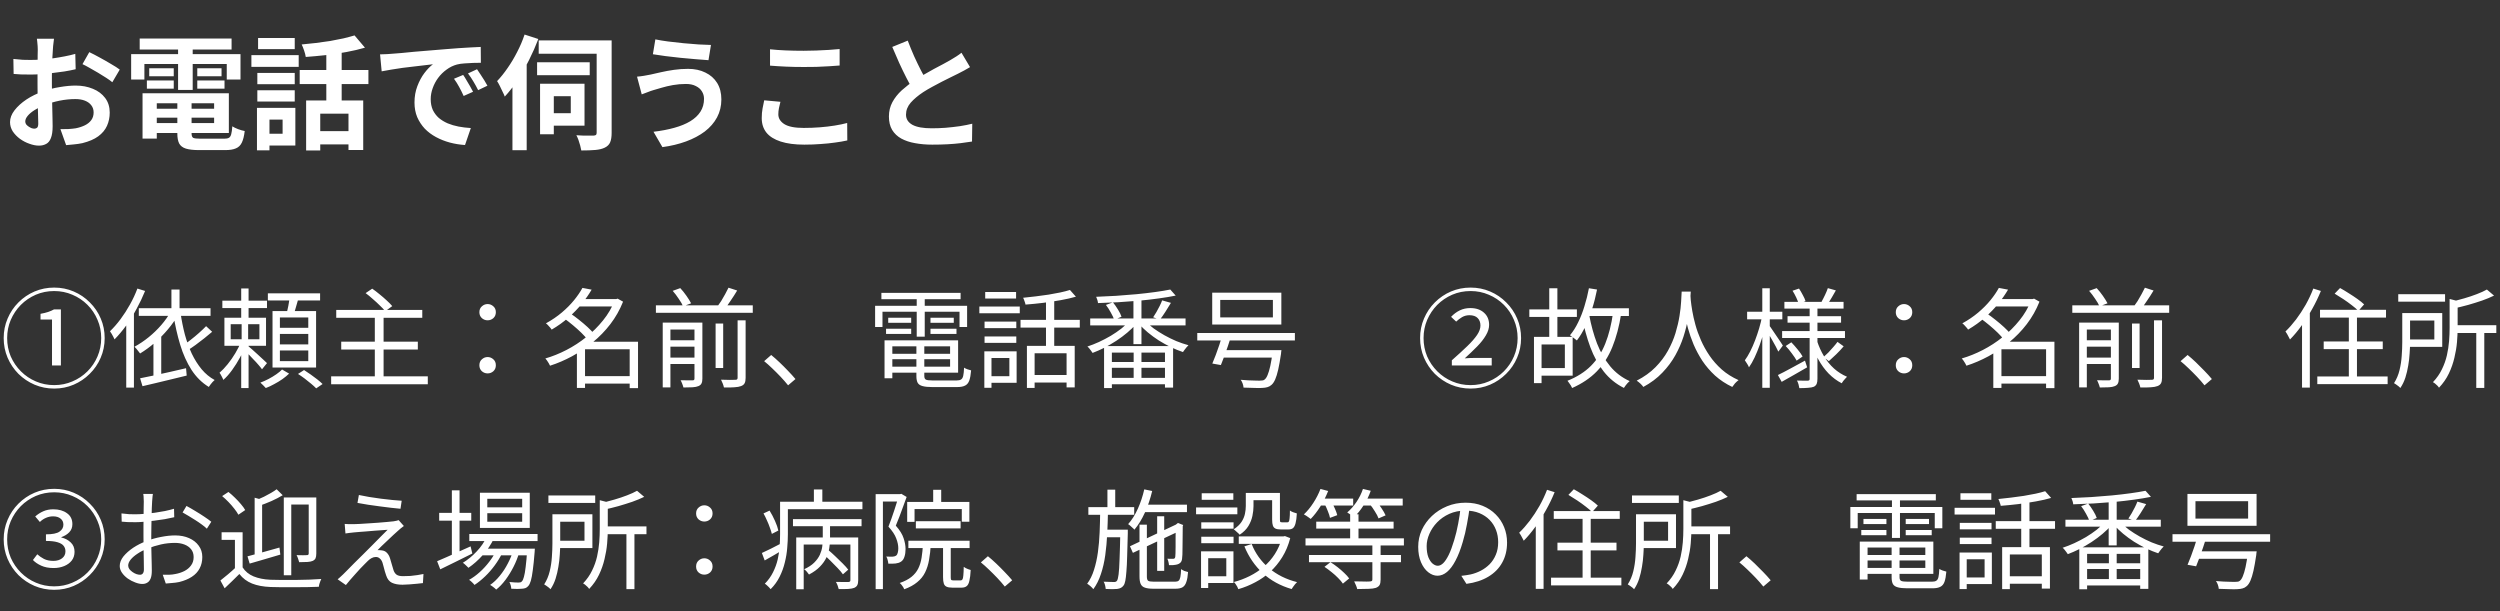
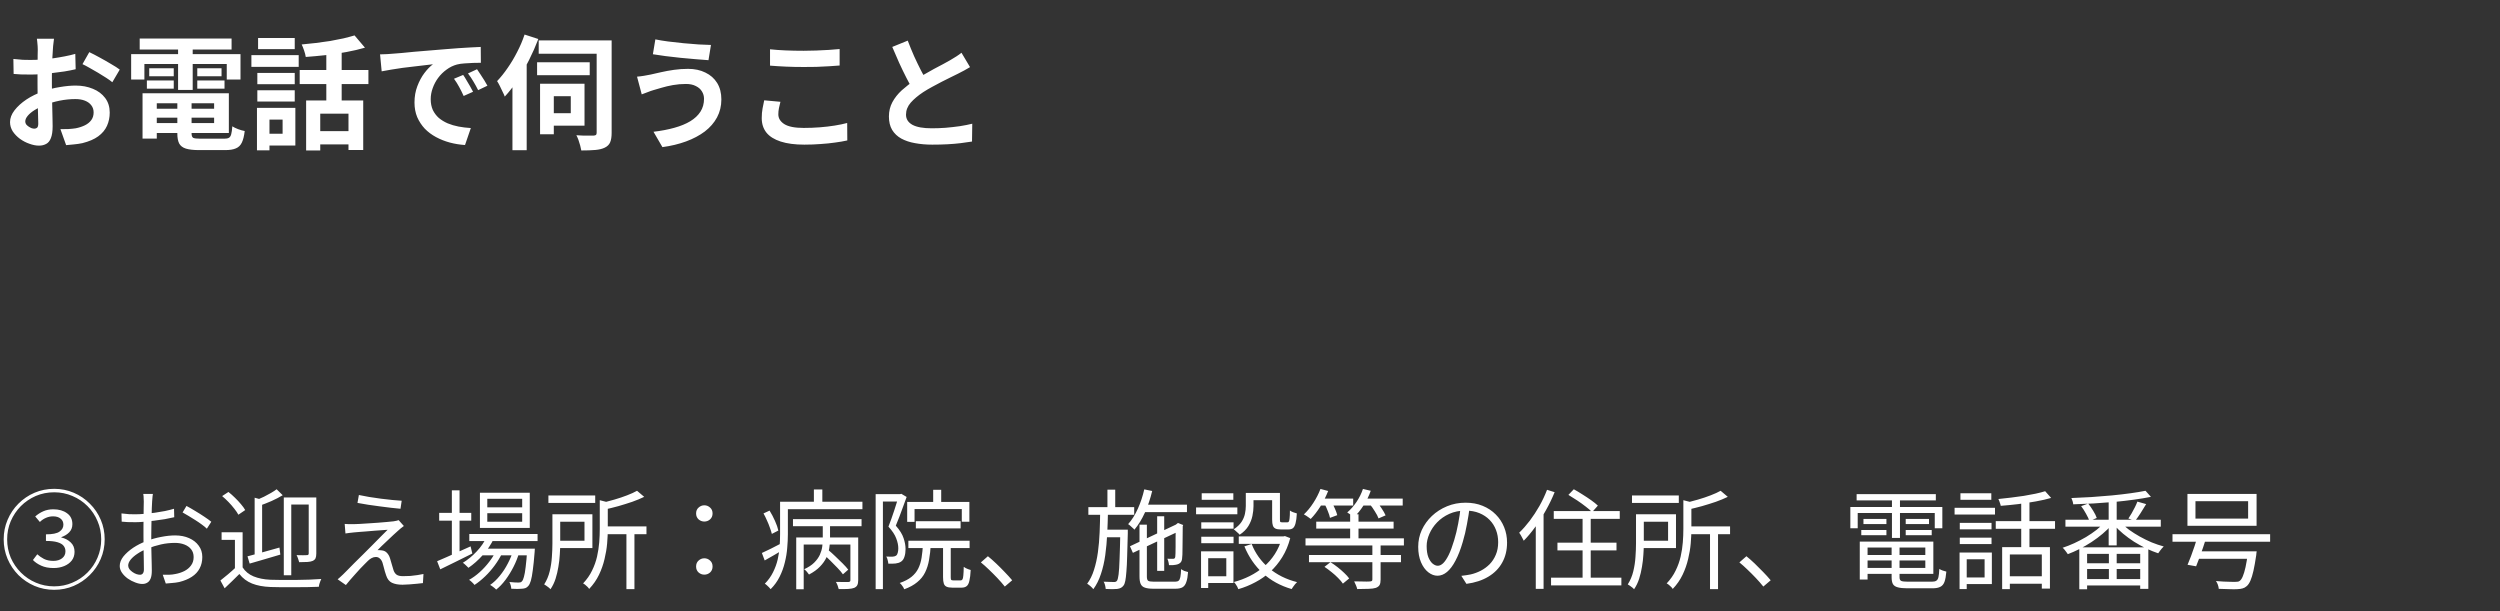
<svg xmlns="http://www.w3.org/2000/svg" width="323" height="79" viewBox="0 0 323 79" fill="none">
  <rect x="0" y="0" width="323" height="79" fill="#333333" stroke="none" />
  <path d="M6.976 5.008C6.965 5.093 6.949 5.227 6.928 5.408C6.907 5.579 6.885 5.755 6.864 5.936C6.853 6.107 6.843 6.261 6.832 6.4C6.811 6.709 6.789 7.051 6.768 7.424C6.757 7.787 6.747 8.165 6.736 8.56C6.725 8.944 6.715 9.333 6.704 9.728C6.704 10.123 6.704 10.507 6.704 10.88C6.704 11.317 6.709 11.803 6.72 12.336C6.731 12.859 6.741 13.381 6.752 13.904C6.773 14.416 6.784 14.885 6.784 15.312C6.795 15.739 6.8 16.069 6.8 16.304C6.8 16.965 6.725 17.477 6.576 17.84C6.437 18.203 6.235 18.453 5.968 18.592C5.701 18.741 5.392 18.816 5.04 18.816C4.656 18.816 4.245 18.736 3.808 18.576C3.371 18.427 2.96 18.213 2.576 17.936C2.203 17.659 1.893 17.339 1.648 16.976C1.413 16.603 1.296 16.203 1.296 15.776C1.296 15.264 1.488 14.757 1.872 14.256C2.267 13.744 2.784 13.275 3.424 12.848C4.075 12.421 4.773 12.08 5.52 11.824C6.235 11.557 6.971 11.365 7.728 11.248C8.485 11.12 9.168 11.056 9.776 11.056C10.597 11.056 11.339 11.195 12 11.472C12.661 11.739 13.189 12.133 13.584 12.656C13.979 13.179 14.176 13.808 14.176 14.544C14.176 15.163 14.059 15.733 13.824 16.256C13.589 16.779 13.211 17.232 12.688 17.616C12.176 17.989 11.493 18.283 10.64 18.496C10.277 18.571 9.915 18.624 9.552 18.656C9.2 18.699 8.864 18.731 8.544 18.752L7.808 16.688C8.171 16.688 8.517 16.683 8.848 16.672C9.189 16.651 9.499 16.619 9.776 16.576C10.213 16.491 10.608 16.363 10.96 16.192C11.312 16.021 11.589 15.797 11.792 15.52C11.995 15.243 12.096 14.912 12.096 14.528C12.096 14.165 11.995 13.856 11.792 13.6C11.6 13.344 11.328 13.147 10.976 13.008C10.624 12.869 10.213 12.8 9.744 12.8C9.072 12.8 8.389 12.869 7.696 13.008C7.013 13.147 6.357 13.339 5.728 13.584C5.259 13.765 4.837 13.979 4.464 14.224C4.091 14.459 3.797 14.704 3.584 14.96C3.371 15.216 3.264 15.461 3.264 15.696C3.264 15.824 3.301 15.947 3.376 16.064C3.461 16.171 3.568 16.267 3.696 16.352C3.824 16.437 3.952 16.507 4.08 16.56C4.219 16.603 4.336 16.624 4.432 16.624C4.581 16.624 4.704 16.581 4.8 16.496C4.896 16.4 4.944 16.219 4.944 15.952C4.944 15.664 4.933 15.253 4.912 14.72C4.901 14.176 4.885 13.573 4.864 12.912C4.853 12.251 4.848 11.595 4.848 10.944C4.848 10.496 4.848 10.043 4.848 9.584C4.859 9.125 4.864 8.688 4.864 8.272C4.864 7.856 4.864 7.488 4.864 7.168C4.875 6.848 4.88 6.597 4.88 6.416C4.88 6.299 4.875 6.149 4.864 5.968C4.853 5.787 4.837 5.605 4.816 5.424C4.805 5.232 4.789 5.093 4.768 5.008H6.976ZM11.536 6.736C11.941 6.928 12.395 7.163 12.896 7.44C13.408 7.717 13.893 7.995 14.352 8.272C14.821 8.539 15.195 8.779 15.472 8.992L14.512 10.624C14.309 10.453 14.043 10.261 13.712 10.048C13.392 9.835 13.04 9.616 12.656 9.392C12.283 9.168 11.92 8.96 11.568 8.768C11.216 8.565 10.912 8.405 10.656 8.288L11.536 6.736ZM1.728 7.616C2.197 7.669 2.608 7.707 2.96 7.728C3.323 7.739 3.648 7.744 3.936 7.744C4.352 7.744 4.811 7.728 5.312 7.696C5.813 7.653 6.325 7.6 6.848 7.536C7.371 7.461 7.877 7.376 8.368 7.28C8.869 7.184 9.323 7.077 9.728 6.96L9.776 8.944C9.328 9.051 8.843 9.147 8.32 9.232C7.797 9.307 7.269 9.376 6.736 9.44C6.213 9.504 5.712 9.552 5.232 9.584C4.763 9.616 4.352 9.632 4 9.632C3.467 9.632 3.029 9.627 2.688 9.616C2.347 9.605 2.037 9.584 1.76 9.552L1.728 7.616ZM19.376 14.048H28.448V15.2H19.376V14.048ZM19.376 12.048H29.568V17.184H19.376V15.904H27.664V13.344H19.376V12.048ZM22.912 12.768H24.752V17.232C24.752 17.531 24.821 17.723 24.96 17.808C25.109 17.883 25.424 17.92 25.904 17.92C26 17.92 26.144 17.92 26.336 17.92C26.539 17.92 26.763 17.92 27.008 17.92C27.264 17.92 27.515 17.92 27.76 17.92C28.016 17.92 28.251 17.92 28.464 17.92C28.677 17.92 28.843 17.92 28.96 17.92C29.227 17.92 29.429 17.883 29.568 17.808C29.707 17.733 29.808 17.579 29.872 17.344C29.936 17.109 29.984 16.768 30.016 16.32C30.208 16.448 30.459 16.571 30.768 16.688C31.088 16.805 31.371 16.885 31.616 16.928C31.541 17.568 31.419 18.064 31.248 18.416C31.077 18.779 30.821 19.029 30.48 19.168C30.149 19.317 29.691 19.392 29.104 19.392C29.008 19.392 28.843 19.392 28.608 19.392C28.384 19.392 28.128 19.392 27.84 19.392C27.563 19.392 27.28 19.392 26.992 19.392C26.704 19.392 26.448 19.392 26.224 19.392C26 19.392 25.835 19.392 25.728 19.392C25.003 19.392 24.432 19.328 24.016 19.2C23.611 19.072 23.323 18.853 23.152 18.544C22.992 18.235 22.912 17.803 22.912 17.248V12.768ZM18.416 12.048H20.256V17.904H18.416V12.048ZM18.048 4.976H29.92V6.4H18.048V4.976ZM19.28 8.816H22.448V9.856H19.28V8.816ZM18.976 10.4H22.448V11.456H18.976V10.4ZM25.488 10.4H29.008V11.456H25.488V10.4ZM25.488 8.816H28.624V9.856H25.488V8.816ZM23.008 5.552H24.896V11.616H23.008V5.552ZM16.944 6.992H31.072V10.272H29.296V8.272H18.656V10.272H16.944V6.992ZM39.552 12.976H46.928V19.376H45.024V14.688H41.376V19.44H39.552V12.976ZM45.808 4.576L47.152 6.16C46.427 6.373 45.632 6.56 44.768 6.72C43.904 6.88 43.019 7.013 42.112 7.12C41.216 7.216 40.347 7.296 39.504 7.36C39.472 7.125 39.403 6.853 39.296 6.544C39.189 6.224 39.083 5.957 38.976 5.744C39.584 5.691 40.197 5.627 40.816 5.552C41.445 5.477 42.059 5.392 42.656 5.296C43.264 5.189 43.835 5.077 44.368 4.96C44.901 4.832 45.381 4.704 45.808 4.576ZM42.16 6.08H44.144V13.84H42.16V6.08ZM38.72 9.04H47.6V10.864H38.72V9.04ZM40.784 16.944H45.936V18.656H40.784V16.944ZM33.248 9.424H38.08V10.88H33.248V9.424ZM33.344 4.912H38.08V6.352H33.344V4.912ZM33.248 11.664H38.08V13.12H33.248V11.664ZM32.48 7.12H38.592V8.64H32.48V7.12ZM34.208 13.936H38.16V18.8H34.208V17.28H36.512V15.456H34.208V13.936ZM33.2 13.936H34.816V19.424H33.2V13.936ZM49.104 7.024C49.424 7.013 49.728 7.003 50.016 6.992C50.304 6.971 50.523 6.955 50.672 6.944C51.003 6.923 51.408 6.891 51.888 6.848C52.379 6.795 52.923 6.741 53.52 6.688C54.128 6.635 54.773 6.581 55.456 6.528C56.139 6.475 56.848 6.416 57.584 6.352C58.139 6.299 58.688 6.256 59.232 6.224C59.787 6.181 60.309 6.149 60.8 6.128C61.301 6.096 61.739 6.075 62.112 6.064L62.128 8.112C61.84 8.112 61.509 8.117 61.136 8.128C60.763 8.139 60.389 8.16 60.016 8.192C59.653 8.213 59.328 8.261 59.04 8.336C58.56 8.464 58.112 8.683 57.696 8.992C57.28 9.291 56.917 9.648 56.608 10.064C56.309 10.469 56.075 10.912 55.904 11.392C55.733 11.861 55.648 12.336 55.648 12.816C55.648 13.339 55.739 13.803 55.92 14.208C56.112 14.603 56.368 14.944 56.688 15.232C57.019 15.509 57.403 15.744 57.84 15.936C58.277 16.117 58.747 16.256 59.248 16.352C59.76 16.448 60.288 16.512 60.832 16.544L60.08 18.736C59.408 18.693 58.752 18.587 58.112 18.416C57.483 18.245 56.891 18.011 56.336 17.712C55.781 17.413 55.296 17.051 54.88 16.624C54.475 16.187 54.149 15.691 53.904 15.136C53.669 14.571 53.552 13.941 53.552 13.248C53.552 12.48 53.675 11.776 53.92 11.136C54.165 10.485 54.469 9.92 54.832 9.44C55.205 8.949 55.573 8.571 55.936 8.304C55.637 8.347 55.275 8.389 54.848 8.432C54.432 8.475 53.979 8.528 53.488 8.592C53.008 8.645 52.517 8.704 52.016 8.768C51.515 8.832 51.029 8.907 50.56 8.992C50.101 9.067 49.685 9.141 49.312 9.216L49.104 7.024ZM59.84 9.68C59.979 9.872 60.123 10.101 60.272 10.368C60.432 10.624 60.587 10.885 60.736 11.152C60.885 11.408 61.013 11.643 61.12 11.856L59.904 12.4C59.701 11.952 59.504 11.557 59.312 11.216C59.131 10.875 58.912 10.528 58.656 10.176L59.84 9.68ZM61.632 8.944C61.771 9.136 61.92 9.36 62.08 9.616C62.251 9.861 62.416 10.117 62.576 10.384C62.736 10.64 62.869 10.869 62.976 11.072L61.776 11.648C61.563 11.221 61.355 10.843 61.152 10.512C60.96 10.181 60.731 9.84 60.464 9.488L61.632 8.944ZM69.6 5.216H77.984V6.944H69.6V5.216ZM77.088 5.216H79.024V17.152C79.024 17.675 78.96 18.085 78.832 18.384C78.704 18.683 78.475 18.912 78.144 19.072C77.824 19.232 77.413 19.333 76.912 19.376C76.421 19.419 75.819 19.44 75.104 19.44C75.072 19.248 75.024 19.035 74.96 18.8C74.896 18.565 74.821 18.325 74.736 18.08C74.651 17.845 74.56 17.643 74.464 17.472C74.773 17.493 75.077 17.509 75.376 17.52C75.685 17.52 75.957 17.52 76.192 17.52C76.427 17.52 76.592 17.52 76.688 17.52C76.848 17.509 76.955 17.477 77.008 17.424C77.061 17.371 77.088 17.275 77.088 17.136V5.216ZM69.392 8.048H76.192V9.712H69.392V8.048ZM69.776 10.816H71.552V17.344H69.776V10.816ZM70.816 10.816H75.52V16.24H70.816V14.624H73.744V12.432H70.816V10.816ZM67.776 4.464L69.552 5.04C69.211 5.936 68.811 6.843 68.352 7.76C67.893 8.667 67.397 9.531 66.864 10.352C66.331 11.163 65.781 11.872 65.216 12.48C65.163 12.32 65.072 12.117 64.944 11.872C64.827 11.616 64.704 11.36 64.576 11.104C64.448 10.848 64.331 10.64 64.224 10.48C64.693 9.989 65.147 9.424 65.584 8.784C66.032 8.144 66.443 7.456 66.816 6.72C67.2 5.984 67.52 5.232 67.776 4.464ZM66.208 8.896L68.048 6.992V7.008V19.408H66.208V8.896ZM90.96 12.768C90.96 12.416 90.869 12.096 90.688 11.808C90.517 11.52 90.256 11.291 89.904 11.12C89.563 10.939 89.136 10.848 88.624 10.848C88.048 10.848 87.488 10.896 86.944 10.992C86.411 11.088 85.931 11.2 85.504 11.328C85.088 11.445 84.741 11.547 84.464 11.632C84.229 11.696 83.968 11.787 83.68 11.904C83.403 12.011 83.147 12.107 82.912 12.192L82.304 9.904C82.581 9.883 82.88 9.845 83.2 9.792C83.52 9.739 83.808 9.685 84.064 9.632C84.459 9.536 84.907 9.435 85.408 9.328C85.92 9.211 86.475 9.109 87.072 9.024C87.669 8.939 88.277 8.896 88.896 8.896C89.749 8.896 90.496 9.056 91.136 9.376C91.787 9.685 92.293 10.133 92.656 10.72C93.019 11.307 93.2 12.016 93.2 12.848C93.2 13.701 93.013 14.475 92.64 15.168C92.267 15.861 91.739 16.469 91.056 16.992C90.373 17.504 89.568 17.931 88.64 18.272C87.712 18.613 86.693 18.859 85.584 19.008L84.432 17.024C85.424 16.907 86.32 16.736 87.12 16.512C87.931 16.288 88.619 16.005 89.184 15.664C89.76 15.312 90.197 14.901 90.496 14.432C90.805 13.952 90.96 13.397 90.96 12.768ZM84.672 5.088C85.131 5.184 85.68 5.275 86.32 5.36C86.971 5.445 87.637 5.52 88.32 5.584C89.013 5.648 89.669 5.701 90.288 5.744C90.917 5.776 91.44 5.797 91.856 5.808L91.536 7.776C91.067 7.744 90.517 7.701 89.888 7.648C89.259 7.595 88.608 7.536 87.936 7.472C87.264 7.397 86.613 7.323 85.984 7.248C85.365 7.163 84.821 7.083 84.352 7.008L84.672 5.088ZM99.488 6.368C100.075 6.432 100.736 6.48 101.472 6.512C102.208 6.544 102.997 6.56 103.84 6.56C104.363 6.56 104.901 6.549 105.456 6.528C106.021 6.507 106.565 6.48 107.088 6.448C107.611 6.416 108.075 6.379 108.48 6.336V8.464C108.107 8.496 107.653 8.528 107.12 8.56C106.597 8.592 106.048 8.619 105.472 8.64C104.907 8.651 104.368 8.656 103.856 8.656C103.024 8.656 102.251 8.64 101.536 8.608C100.821 8.576 100.139 8.533 99.488 8.48V6.368ZM100.832 13.152C100.757 13.429 100.693 13.701 100.64 13.968C100.587 14.235 100.56 14.501 100.56 14.768C100.56 15.28 100.816 15.701 101.328 16.032C101.851 16.363 102.688 16.528 103.84 16.528C104.565 16.528 105.264 16.501 105.936 16.448C106.608 16.395 107.243 16.32 107.84 16.224C108.448 16.128 108.987 16.016 109.456 15.888L109.472 18.144C109.003 18.251 108.48 18.341 107.904 18.416C107.328 18.501 106.704 18.565 106.032 18.608C105.371 18.661 104.667 18.688 103.92 18.688C102.704 18.688 101.685 18.555 100.864 18.288C100.043 18.021 99.429 17.637 99.024 17.136C98.619 16.624 98.416 16 98.416 15.264C98.416 14.795 98.453 14.368 98.528 13.984C98.603 13.6 98.672 13.259 98.736 12.96L100.832 13.152ZM125.328 8.672C125.093 8.821 124.843 8.965 124.576 9.104C124.32 9.243 124.043 9.387 123.744 9.536C123.499 9.664 123.195 9.813 122.832 9.984C122.48 10.155 122.096 10.347 121.68 10.56C121.275 10.763 120.864 10.981 120.448 11.216C120.032 11.44 119.643 11.669 119.28 11.904C118.619 12.341 118.08 12.795 117.664 13.264C117.259 13.733 117.056 14.251 117.056 14.816C117.056 15.381 117.333 15.819 117.888 16.128C118.443 16.427 119.275 16.576 120.384 16.576C120.939 16.576 121.525 16.555 122.144 16.512C122.773 16.459 123.392 16.389 124 16.304C124.608 16.208 125.147 16.101 125.616 15.984L125.584 18.288C125.136 18.363 124.645 18.432 124.112 18.496C123.589 18.56 123.019 18.608 122.4 18.64C121.792 18.672 121.141 18.688 120.448 18.688C119.648 18.688 118.907 18.624 118.224 18.496C117.552 18.379 116.96 18.181 116.448 17.904C115.947 17.627 115.552 17.253 115.264 16.784C114.987 16.315 114.848 15.739 114.848 15.056C114.848 14.373 114.997 13.755 115.296 13.2C115.595 12.645 116 12.133 116.512 11.664C117.035 11.195 117.605 10.752 118.224 10.336C118.608 10.08 119.013 9.835 119.44 9.6C119.867 9.355 120.283 9.12 120.688 8.896C121.104 8.672 121.488 8.469 121.84 8.288C122.203 8.096 122.501 7.931 122.736 7.792C123.045 7.611 123.317 7.445 123.552 7.296C123.787 7.147 124.011 6.987 124.224 6.816L125.328 8.672ZM117.28 5.248C117.547 5.952 117.824 6.629 118.112 7.28C118.411 7.931 118.704 8.539 118.992 9.104C119.291 9.669 119.563 10.176 119.808 10.624L118 11.696C117.712 11.205 117.413 10.656 117.104 10.048C116.795 9.44 116.485 8.8 116.176 8.128C115.867 7.445 115.568 6.757 115.28 6.064L117.28 5.248Z" fill="white" />
-   <path d="M7 50.204C6.104 50.204 5.259 50.036 4.466 49.7C3.682 49.364 2.987 48.897 2.38 48.3C1.783 47.693 1.316 46.998 0.98 46.214C0.644 45.421 0.476 44.576 0.476 43.68C0.476 42.784 0.644 41.944 0.98 41.16C1.316 40.367 1.783 39.671 2.38 39.074C2.987 38.467 3.682 37.996 4.466 37.66C5.259 37.324 6.104 37.156 7 37.156C7.896 37.156 8.736 37.324 9.52 37.66C10.313 37.996 11.009 38.467 11.606 39.074C12.213 39.671 12.684 40.367 13.02 41.16C13.356 41.944 13.524 42.784 13.524 43.68C13.524 44.585 13.351 45.435 13.006 46.228C12.67 47.012 12.199 47.703 11.592 48.3C10.995 48.897 10.304 49.364 9.52 49.7C8.736 50.036 7.896 50.204 7 50.204ZM7 49.756C7.84 49.756 8.624 49.597 9.352 49.28C10.089 48.972 10.738 48.538 11.298 47.978C11.858 47.418 12.292 46.774 12.6 46.046C12.917 45.309 13.076 44.52 13.076 43.68C13.076 42.84 12.917 42.056 12.6 41.328C12.292 40.591 11.858 39.942 11.298 39.382C10.738 38.822 10.089 38.388 9.352 38.08C8.624 37.763 7.84 37.604 7 37.604C6.151 37.604 5.357 37.763 4.62 38.08C3.892 38.397 3.248 38.836 2.688 39.396C2.137 39.956 1.703 40.605 1.386 41.342C1.078 42.07 0.924 42.849 0.924 43.68C0.924 44.52 1.078 45.309 1.386 46.046C1.703 46.774 2.142 47.418 2.702 47.978C3.262 48.538 3.906 48.972 4.634 49.28C5.371 49.597 6.16 49.756 7 49.756ZM6.72 47.222V41.286H5.236V40.544C5.609 40.479 5.936 40.399 6.216 40.306C6.496 40.213 6.753 40.101 6.986 39.97H7.868V47.222H6.72ZM22.148 37.408H23.198V40.348H22.148V37.408ZM17.934 39.816H27.202V40.81H17.934V39.816ZM22.092 40.194L23.1 40.53C22.708 41.23 22.241 41.902 21.7 42.546C21.168 43.181 20.594 43.764 19.978 44.296C19.371 44.819 18.746 45.276 18.102 45.668C18.055 45.593 17.985 45.505 17.892 45.402C17.808 45.29 17.719 45.178 17.626 45.066C17.533 44.954 17.449 44.865 17.374 44.8C18.009 44.455 18.62 44.044 19.208 43.568C19.796 43.092 20.337 42.569 20.832 42C21.327 41.431 21.747 40.829 22.092 40.194ZM18.102 48.874C18.597 48.781 19.166 48.664 19.81 48.524C20.454 48.384 21.135 48.235 21.854 48.076C22.582 47.917 23.31 47.749 24.038 47.572L24.122 48.524C23.459 48.692 22.787 48.855 22.106 49.014C21.425 49.182 20.767 49.341 20.132 49.49C19.507 49.639 18.933 49.775 18.41 49.896L18.102 48.874ZM26.628 42.14L27.412 42.868C27.095 43.139 26.749 43.423 26.376 43.722C26.003 44.021 25.629 44.305 25.256 44.576C24.892 44.837 24.547 45.071 24.22 45.276L23.618 44.66C23.935 44.445 24.276 44.193 24.64 43.904C25.013 43.615 25.373 43.316 25.718 43.008C26.073 42.691 26.376 42.401 26.628 42.14ZM23.324 40.418C23.464 41.389 23.651 42.322 23.884 43.218C24.127 44.105 24.425 44.931 24.78 45.696C25.144 46.452 25.569 47.124 26.054 47.712C26.539 48.291 27.099 48.753 27.734 49.098C27.65 49.163 27.561 49.247 27.468 49.35C27.375 49.453 27.286 49.56 27.202 49.672C27.118 49.784 27.043 49.891 26.978 49.994C26.091 49.453 25.345 48.715 24.738 47.782C24.141 46.849 23.655 45.771 23.282 44.548C22.909 43.316 22.61 41.986 22.386 40.558L23.324 40.418ZM17.752 37.282L18.746 37.59C18.429 38.374 18.06 39.149 17.64 39.914C17.229 40.679 16.781 41.398 16.296 42.07C15.811 42.733 15.311 43.325 14.798 43.848C14.77 43.764 14.719 43.657 14.644 43.526C14.569 43.386 14.495 43.251 14.42 43.12C14.345 42.989 14.275 42.882 14.21 42.798C14.677 42.35 15.129 41.832 15.568 41.244C16.007 40.656 16.413 40.026 16.786 39.354C17.169 38.673 17.491 37.982 17.752 37.282ZM16.31 40.894L17.29 39.9L17.304 39.914V50.078H16.31V40.894ZM19.824 43.862L20.804 42.868L20.832 42.882V48.986H19.824V43.862ZM28.728 38.85H34.496V39.802H28.728V38.85ZM31.164 37.268H32.116V41.622H31.164V37.268ZM29.806 41.888V43.834H33.516V41.888H29.806ZM28.994 41.048H34.37V44.674H28.994V41.048ZM31.136 44.142L31.836 44.464C31.621 45.005 31.351 45.57 31.024 46.158C30.707 46.746 30.361 47.297 29.988 47.81C29.615 48.323 29.237 48.748 28.854 49.084C28.807 48.953 28.733 48.795 28.63 48.608C28.537 48.421 28.448 48.272 28.364 48.16C28.709 47.861 29.059 47.493 29.414 47.054C29.778 46.606 30.109 46.13 30.408 45.626C30.716 45.113 30.959 44.618 31.136 44.142ZM32.074 44.716C32.186 44.8 32.354 44.945 32.578 45.15C32.811 45.355 33.054 45.575 33.306 45.808C33.567 46.041 33.805 46.261 34.02 46.466C34.244 46.671 34.403 46.821 34.496 46.914L33.852 47.712C33.749 47.563 33.595 47.371 33.39 47.138C33.194 46.905 32.975 46.667 32.732 46.424C32.499 46.172 32.275 45.934 32.06 45.71C31.845 45.486 31.673 45.309 31.542 45.178L32.074 44.716ZM31.22 41.566H32.06V44.324H32.116V50.134H31.164V44.324H31.22V41.566ZM34.608 37.898H41.356V38.822H34.608V37.898ZM36.162 43.148V44.492H39.83V43.148H36.162ZM36.162 45.276V46.662H39.83V45.276H36.162ZM36.162 41.02V42.35H39.83V41.02H36.162ZM35.21 40.194H40.838V47.488H35.21V40.194ZM37.422 38.36L38.57 38.514C38.458 38.915 38.341 39.321 38.22 39.732C38.108 40.143 37.996 40.497 37.884 40.796L36.988 40.614C37.081 40.306 37.17 39.937 37.254 39.508C37.338 39.069 37.394 38.687 37.422 38.36ZM36.442 47.74L37.352 48.272C37.109 48.505 36.82 48.743 36.484 48.986C36.148 49.219 35.793 49.434 35.42 49.63C35.056 49.835 34.697 50.003 34.342 50.134C34.258 50.041 34.146 49.924 34.006 49.784C33.875 49.644 33.754 49.527 33.642 49.434C33.997 49.303 34.351 49.145 34.706 48.958C35.061 48.771 35.392 48.571 35.7 48.356C36.008 48.141 36.255 47.936 36.442 47.74ZM38.5 48.314L39.284 47.81C39.555 47.978 39.839 48.169 40.138 48.384C40.446 48.599 40.735 48.813 41.006 49.028C41.277 49.243 41.501 49.439 41.678 49.616L40.852 50.176C40.684 49.999 40.465 49.798 40.194 49.574C39.933 49.35 39.653 49.126 39.354 48.902C39.055 48.678 38.771 48.482 38.5 48.314ZM43.442 40.04H54.558V41.062H43.442V40.04ZM44.086 44.142H53.984V45.164H44.086V44.142ZM42.784 48.622H55.272V49.644H42.784V48.622ZM48.426 40.866H49.56V49.154H48.426V40.866ZM47.236 37.87L48.09 37.296C48.389 37.501 48.701 37.739 49.028 38.01C49.364 38.281 49.677 38.551 49.966 38.822C50.255 39.083 50.493 39.326 50.68 39.55L49.77 40.208C49.602 39.993 49.373 39.751 49.084 39.48C48.804 39.2 48.501 38.92 48.174 38.64C47.857 38.351 47.544 38.094 47.236 37.87ZM63 41.384C62.72 41.384 62.473 41.291 62.258 41.104C62.043 40.908 61.936 40.651 61.936 40.334C61.936 40.017 62.043 39.765 62.258 39.578C62.473 39.382 62.72 39.284 63 39.284C63.28 39.284 63.527 39.382 63.742 39.578C63.957 39.765 64.064 40.017 64.064 40.334C64.064 40.651 63.957 40.908 63.742 41.104C63.527 41.291 63.28 41.384 63 41.384ZM63 48.244C62.72 48.244 62.473 48.151 62.258 47.964C62.043 47.768 61.936 47.511 61.936 47.194C61.936 46.867 62.043 46.611 62.258 46.424C62.473 46.228 62.72 46.13 63 46.13C63.28 46.13 63.527 46.228 63.742 46.424C63.957 46.611 64.064 46.867 64.064 47.194C64.064 47.511 63.957 47.768 63.742 47.964C63.527 48.151 63.28 48.244 63 48.244ZM75.11 48.594H81.858V49.56H75.11V48.594ZM74.62 38.64H79.758V39.592H74.62V38.64ZM75.25 37.198L76.44 37.422C76.085 38.029 75.661 38.64 75.166 39.256C74.671 39.863 74.102 40.451 73.458 41.02C72.814 41.589 72.086 42.112 71.274 42.588C71.227 42.504 71.157 42.411 71.064 42.308C70.98 42.205 70.891 42.107 70.798 42.014C70.705 41.911 70.616 41.832 70.532 41.776C71.297 41.356 71.983 40.889 72.59 40.376C73.206 39.853 73.733 39.321 74.172 38.78C74.62 38.229 74.979 37.702 75.25 37.198ZM79.408 38.64H79.618L79.8 38.584L80.5 38.976C80.08 40.031 79.534 40.997 78.862 41.874C78.19 42.751 77.429 43.535 76.58 44.226C75.74 44.917 74.849 45.519 73.906 46.032C72.973 46.536 72.025 46.942 71.064 47.25C71.027 47.157 70.971 47.049 70.896 46.928C70.831 46.807 70.756 46.69 70.672 46.578C70.597 46.466 70.527 46.377 70.462 46.312C71.367 46.051 72.273 45.687 73.178 45.22C74.083 44.753 74.937 44.198 75.74 43.554C76.552 42.91 77.275 42.191 77.91 41.398C78.554 40.605 79.053 39.751 79.408 38.836V38.64ZM72.884 41.132L73.654 40.474C74.027 40.717 74.41 40.997 74.802 41.314C75.203 41.631 75.577 41.949 75.922 42.266C76.267 42.583 76.547 42.877 76.762 43.148L75.908 43.89C75.712 43.619 75.446 43.321 75.11 42.994C74.774 42.667 74.41 42.341 74.018 42.014C73.626 41.687 73.248 41.393 72.884 41.132ZM81.354 44.156H82.432V50.148H81.354V44.156ZM75.586 44.156H81.886V45.122H75.586V50.12H74.536V44.996L75.376 44.156H75.586ZM84.742 39.452H97.258V40.418H84.742V39.452ZM86.184 43.96H90.118V44.786H86.184V43.96ZM86.184 46.2H90.118V47.026H86.184V46.2ZM92.456 41.804H93.436V47.544H92.456V41.804ZM89.726 41.678H90.748V48.916C90.748 49.177 90.711 49.383 90.636 49.532C90.571 49.681 90.44 49.798 90.244 49.882C90.048 49.966 89.791 50.017 89.474 50.036C89.166 50.055 88.774 50.064 88.298 50.064C88.27 49.933 88.219 49.775 88.144 49.588C88.079 49.411 88.009 49.257 87.934 49.126C88.289 49.135 88.611 49.14 88.9 49.14C89.189 49.149 89.381 49.149 89.474 49.14C89.577 49.14 89.642 49.121 89.67 49.084C89.707 49.047 89.726 48.986 89.726 48.902V41.678ZM95.298 41.384H96.334V48.818C96.334 49.117 96.292 49.345 96.208 49.504C96.124 49.672 95.97 49.798 95.746 49.882C95.531 49.966 95.242 50.017 94.878 50.036C94.523 50.064 94.075 50.073 93.534 50.064C93.506 49.924 93.455 49.756 93.38 49.56C93.305 49.373 93.231 49.205 93.156 49.056C93.576 49.075 93.959 49.084 94.304 49.084C94.649 49.084 94.883 49.079 95.004 49.07C95.116 49.07 95.191 49.051 95.228 49.014C95.275 48.977 95.298 48.907 95.298 48.804V41.384ZM86.912 37.576L87.892 37.226C88.163 37.515 88.429 37.847 88.69 38.22C88.951 38.593 89.152 38.915 89.292 39.186L88.256 39.578C88.144 39.307 87.957 38.985 87.696 38.612C87.444 38.229 87.183 37.884 86.912 37.576ZM94.122 37.17L95.242 37.534C94.981 37.973 94.696 38.416 94.388 38.864C94.089 39.312 93.814 39.699 93.562 40.026L92.624 39.69C92.801 39.457 92.983 39.195 93.17 38.906C93.357 38.607 93.529 38.309 93.688 38.01C93.856 37.702 94.001 37.422 94.122 37.17ZM85.624 41.678H90.062V42.574H86.618V50.05H85.624V41.678ZM101.822 49.784C101.523 49.411 101.197 49.037 100.842 48.664C100.487 48.291 100.128 47.931 99.764 47.586C99.409 47.241 99.064 46.933 98.728 46.662L99.638 45.864C99.974 46.135 100.329 46.447 100.702 46.802C101.075 47.157 101.439 47.521 101.794 47.894C102.158 48.267 102.485 48.627 102.774 48.972L101.822 49.784ZM114.786 45.71H123.186V46.41H114.786V45.71ZM114.814 43.974H123.788V48.146H114.814V47.376H122.752V44.744H114.814V43.974ZM118.398 44.352H119.42V48.58C119.42 48.813 119.485 48.967 119.616 49.042C119.747 49.117 120.031 49.154 120.47 49.154C120.554 49.154 120.694 49.154 120.89 49.154C121.095 49.154 121.329 49.154 121.59 49.154C121.851 49.154 122.113 49.154 122.374 49.154C122.645 49.154 122.887 49.154 123.102 49.154C123.326 49.154 123.494 49.154 123.606 49.154C123.858 49.154 124.045 49.112 124.166 49.028C124.297 48.953 124.39 48.799 124.446 48.566C124.502 48.323 124.539 47.969 124.558 47.502C124.67 47.577 124.815 47.647 124.992 47.712C125.169 47.777 125.328 47.824 125.468 47.852C125.421 48.421 125.342 48.86 125.23 49.168C125.118 49.476 124.941 49.691 124.698 49.812C124.455 49.943 124.115 50.008 123.676 50.008C123.601 50.008 123.452 50.008 123.228 50.008C123.013 50.008 122.761 50.008 122.472 50.008C122.192 50.008 121.907 50.008 121.618 50.008C121.329 50.008 121.072 50.008 120.848 50.008C120.633 50.008 120.489 50.008 120.414 50.008C119.901 50.008 119.495 49.966 119.196 49.882C118.897 49.807 118.687 49.667 118.566 49.462C118.454 49.257 118.398 48.963 118.398 48.58V44.352ZM114.282 43.974H115.29V48.874H114.282V43.974ZM113.876 37.842H124.11V38.654H113.876V37.842ZM114.758 41.048H117.726V41.706H114.758V41.048ZM114.478 42.476H117.726V43.148H114.478V42.476ZM120.218 42.476H123.578V43.148H120.218V42.476ZM120.218 41.048H123.228V41.706H120.218V41.048ZM118.44 38.15H119.476V43.498H118.44V38.15ZM113.064 39.508H124.95V42.252H123.97V40.278H114.016V42.252H113.064V39.508ZM132.678 44.688H138.852V50.05H137.802V45.64H133.672V50.12H132.678V44.688ZM138.236 37.464L139.006 38.332C138.437 38.5 137.783 38.649 137.046 38.78C136.309 38.911 135.548 39.027 134.764 39.13C133.98 39.223 133.224 39.298 132.496 39.354C132.477 39.233 132.435 39.088 132.37 38.92C132.314 38.743 132.253 38.593 132.188 38.472C132.72 38.416 133.266 38.355 133.826 38.29C134.386 38.225 134.937 38.15 135.478 38.066C136.019 37.973 136.523 37.879 136.99 37.786C137.466 37.683 137.881 37.576 138.236 37.464ZM135.142 38.528H136.206V45.178H135.142V38.528ZM131.852 41.328H139.51V42.322H131.852V41.328ZM133.322 48.454H138.334V49.42H133.322V48.454ZM127.204 41.552H131.306V42.392H127.204V41.552ZM127.288 37.73H131.278V38.57H127.288V37.73ZM127.204 43.47H131.306V44.296H127.204V43.47ZM126.532 39.606H131.754V40.474H126.532V39.606ZM127.722 45.388H131.348V49.462H127.722V48.608H130.41V46.256H127.722V45.388ZM127.176 45.388H128.1V50.106H127.176V45.388ZM140.854 41.146H153.174V42.042H140.854V41.146ZM146.44 38.458H147.476V44.464H146.44V38.458ZM151.2 37.408L151.9 38.192C151.256 38.323 150.528 38.444 149.716 38.556C148.913 38.668 148.069 38.766 147.182 38.85C146.295 38.925 145.399 38.99 144.494 39.046C143.589 39.093 142.711 39.13 141.862 39.158C141.853 39.046 141.825 38.911 141.778 38.752C141.731 38.593 141.68 38.458 141.624 38.346C142.464 38.318 143.327 38.276 144.214 38.22C145.11 38.155 145.987 38.085 146.846 38.01C147.705 37.926 148.507 37.833 149.254 37.73C150.001 37.627 150.649 37.52 151.2 37.408ZM145.964 41.426L146.818 41.818C146.491 42.21 146.104 42.593 145.656 42.966C145.217 43.339 144.741 43.694 144.228 44.03C143.724 44.357 143.211 44.655 142.688 44.926C142.165 45.187 141.657 45.411 141.162 45.598C141.115 45.514 141.05 45.421 140.966 45.318C140.891 45.215 140.812 45.113 140.728 45.01C140.644 44.907 140.565 44.828 140.49 44.772C140.975 44.613 141.475 44.417 141.988 44.184C142.511 43.941 143.019 43.675 143.514 43.386C144.009 43.087 144.466 42.775 144.886 42.448C145.306 42.112 145.665 41.771 145.964 41.426ZM147.966 41.454C148.265 41.79 148.629 42.117 149.058 42.434C149.487 42.742 149.949 43.036 150.444 43.316C150.948 43.596 151.461 43.848 151.984 44.072C152.516 44.287 153.039 44.464 153.552 44.604C153.477 44.669 153.393 44.758 153.3 44.87C153.216 44.973 153.132 45.08 153.048 45.192C152.964 45.295 152.894 45.393 152.838 45.486C152.334 45.318 151.816 45.108 151.284 44.856C150.752 44.595 150.229 44.305 149.716 43.988C149.212 43.661 148.741 43.316 148.302 42.952C147.863 42.588 147.481 42.215 147.154 41.832L147.966 41.454ZM150.15 38.808L151.284 39.13C151.051 39.513 150.808 39.905 150.556 40.306C150.304 40.698 150.071 41.029 149.856 41.3L148.988 40.992C149.119 40.796 149.259 40.572 149.408 40.32C149.557 40.059 149.697 39.797 149.828 39.536C149.959 39.275 150.066 39.032 150.15 38.808ZM142.884 39.396L143.794 39.06C144.018 39.34 144.237 39.657 144.452 40.012C144.667 40.357 144.816 40.661 144.9 40.922L143.962 41.314C143.869 41.053 143.719 40.74 143.514 40.376C143.318 40.012 143.108 39.685 142.884 39.396ZM142.646 44.716H151.564V50.078H150.514V45.556H143.654V50.134H142.646V44.716ZM143.108 46.774H151.088V47.516H143.108V46.774ZM143.108 48.818H151.088V49.644H143.108V48.818ZM146.468 45.164H147.476V49.35H146.468V45.164ZM157.654 38.752V41.006H164.458V38.752H157.654ZM156.618 37.814H165.55V41.93H156.618V37.814ZM154.686 43.022H167.3V43.988H154.686V43.022ZM157.668 45.234H164.808V46.2H157.668V45.234ZM164.43 45.234H165.564C165.564 45.234 165.559 45.262 165.55 45.318C165.541 45.374 165.531 45.444 165.522 45.528C165.522 45.603 165.517 45.663 165.508 45.71C165.387 46.531 165.265 47.213 165.144 47.754C165.023 48.286 164.892 48.711 164.752 49.028C164.612 49.345 164.453 49.579 164.276 49.728C164.108 49.877 163.931 49.975 163.744 50.022C163.557 50.078 163.329 50.111 163.058 50.12C162.825 50.139 162.489 50.139 162.05 50.12C161.621 50.111 161.159 50.097 160.664 50.078C160.655 49.919 160.617 49.747 160.552 49.56C160.487 49.373 160.403 49.21 160.3 49.07C160.636 49.098 160.963 49.121 161.28 49.14C161.597 49.159 161.882 49.168 162.134 49.168C162.395 49.177 162.587 49.182 162.708 49.182C162.876 49.182 163.011 49.173 163.114 49.154C163.217 49.145 163.305 49.107 163.38 49.042C163.529 48.93 163.66 48.734 163.772 48.454C163.893 48.174 164.01 47.782 164.122 47.278C164.234 46.774 164.337 46.144 164.43 45.388V45.234ZM157.934 43.288L159.054 43.456C158.923 43.857 158.783 44.287 158.634 44.744C158.485 45.192 158.331 45.626 158.172 46.046C158.023 46.466 157.878 46.839 157.738 47.166L156.632 46.97C156.772 46.643 156.921 46.27 157.08 45.85C157.239 45.43 157.393 44.996 157.542 44.548C157.691 44.091 157.822 43.671 157.934 43.288Z" fill="white" />
  <path d="M7 76.204C6.104 76.204 5.259 76.036 4.466 75.7C3.682 75.364 2.987 74.897 2.38 74.3C1.783 73.693 1.316 72.998 0.98 72.214C0.644 71.421 0.476 70.576 0.476 69.68C0.476 68.784 0.644 67.944 0.98 67.16C1.316 66.367 1.783 65.671 2.38 65.074C2.987 64.467 3.682 63.996 4.466 63.66C5.259 63.324 6.104 63.156 7 63.156C7.896 63.156 8.736 63.324 9.52 63.66C10.313 63.996 11.009 64.467 11.606 65.074C12.213 65.671 12.684 66.367 13.02 67.16C13.356 67.944 13.524 68.784 13.524 69.68C13.524 70.585 13.351 71.435 13.006 72.228C12.67 73.012 12.199 73.703 11.592 74.3C10.995 74.897 10.304 75.364 9.52 75.7C8.736 76.036 7.896 76.204 7 76.204ZM7 75.756C7.84 75.756 8.624 75.597 9.352 75.28C10.089 74.972 10.738 74.538 11.298 73.978C11.858 73.418 12.292 72.774 12.6 72.046C12.917 71.309 13.076 70.52 13.076 69.68C13.076 68.84 12.917 68.056 12.6 67.328C12.292 66.591 11.858 65.942 11.298 65.382C10.738 64.822 10.089 64.388 9.352 64.08C8.624 63.763 7.84 63.604 7 63.604C6.151 63.604 5.357 63.763 4.62 64.08C3.892 64.397 3.248 64.836 2.688 65.396C2.137 65.956 1.703 66.605 1.386 67.342C1.078 68.07 0.924 68.849 0.924 69.68C0.924 70.52 1.078 71.309 1.386 72.046C1.703 72.774 2.142 73.418 2.702 73.978C3.262 74.538 3.906 74.972 4.634 75.28C5.371 75.597 6.16 75.756 7 75.756ZM6.93 73.39C6.305 73.39 5.768 73.287 5.32 73.082C4.872 72.877 4.517 72.634 4.256 72.354L4.816 71.612C5.059 71.836 5.348 72.037 5.684 72.214C6.02 72.382 6.426 72.466 6.902 72.466C7.359 72.466 7.733 72.354 8.022 72.13C8.311 71.906 8.456 71.607 8.456 71.234C8.456 70.954 8.377 70.716 8.218 70.52C8.069 70.324 7.807 70.17 7.434 70.058C7.07 69.946 6.571 69.89 5.936 69.89V69.036C6.776 69.036 7.359 68.919 7.686 68.686C8.022 68.453 8.19 68.154 8.19 67.79C8.19 67.454 8.069 67.193 7.826 67.006C7.593 66.81 7.271 66.712 6.86 66.712C6.533 66.712 6.225 66.777 5.936 66.908C5.647 67.029 5.385 67.207 5.152 67.44L4.55 66.726C4.867 66.446 5.217 66.222 5.6 66.054C5.983 65.886 6.412 65.802 6.888 65.802C7.607 65.802 8.195 65.97 8.652 66.306C9.119 66.633 9.352 67.104 9.352 67.72C9.352 68.14 9.217 68.49 8.946 68.77C8.685 69.041 8.344 69.251 7.924 69.4V69.442C8.409 69.554 8.815 69.769 9.142 70.086C9.469 70.394 9.632 70.795 9.632 71.29C9.632 71.729 9.511 72.107 9.268 72.424C9.025 72.732 8.699 72.97 8.288 73.138C7.877 73.306 7.425 73.39 6.93 73.39ZM19.754 63.814C19.735 63.898 19.721 63.996 19.712 64.108C19.703 64.211 19.693 64.323 19.684 64.444C19.675 64.565 19.665 64.677 19.656 64.78C19.647 64.995 19.633 65.275 19.614 65.62C19.605 65.965 19.595 66.348 19.586 66.768C19.577 67.179 19.567 67.599 19.558 68.028C19.549 68.448 19.544 68.84 19.544 69.204C19.544 69.568 19.544 69.969 19.544 70.408C19.553 70.837 19.563 71.267 19.572 71.696C19.591 72.116 19.6 72.508 19.6 72.872C19.609 73.227 19.614 73.511 19.614 73.726C19.614 74.155 19.563 74.496 19.46 74.748C19.357 75 19.213 75.177 19.026 75.28C18.849 75.392 18.634 75.448 18.382 75.448C18.111 75.448 17.808 75.383 17.472 75.252C17.136 75.131 16.814 74.963 16.506 74.748C16.207 74.533 15.96 74.286 15.764 74.006C15.568 73.726 15.47 73.432 15.47 73.124C15.47 72.704 15.629 72.293 15.946 71.892C16.273 71.491 16.693 71.117 17.206 70.772C17.729 70.427 18.279 70.147 18.858 69.932C19.493 69.68 20.141 69.493 20.804 69.372C21.467 69.241 22.073 69.176 22.624 69.176C23.305 69.176 23.907 69.293 24.43 69.526C24.962 69.759 25.377 70.086 25.676 70.506C25.984 70.917 26.138 71.402 26.138 71.962C26.138 72.522 26.021 73.017 25.788 73.446C25.564 73.875 25.228 74.235 24.78 74.524C24.341 74.813 23.8 75.037 23.156 75.196C22.848 75.261 22.54 75.303 22.232 75.322C21.933 75.35 21.663 75.373 21.42 75.392L21.028 74.258C21.289 74.267 21.56 74.267 21.84 74.258C22.129 74.249 22.405 74.216 22.666 74.16C23.077 74.085 23.459 73.959 23.814 73.782C24.178 73.595 24.467 73.353 24.682 73.054C24.906 72.755 25.018 72.396 25.018 71.976C25.018 71.575 24.911 71.239 24.696 70.968C24.481 70.697 24.192 70.492 23.828 70.352C23.464 70.212 23.058 70.142 22.61 70.142C21.994 70.142 21.392 70.207 20.804 70.338C20.216 70.469 19.619 70.655 19.012 70.898C18.564 71.066 18.153 71.276 17.78 71.528C17.407 71.771 17.108 72.027 16.884 72.298C16.669 72.569 16.562 72.825 16.562 73.068C16.562 73.227 16.613 73.381 16.716 73.53C16.828 73.67 16.963 73.796 17.122 73.908C17.281 74.02 17.449 74.109 17.626 74.174C17.803 74.23 17.957 74.258 18.088 74.258C18.247 74.258 18.368 74.202 18.452 74.09C18.545 73.978 18.592 73.805 18.592 73.572C18.592 73.301 18.587 72.928 18.578 72.452C18.569 71.967 18.559 71.444 18.55 70.884C18.541 70.315 18.536 69.773 18.536 69.26C18.536 68.859 18.536 68.429 18.536 67.972C18.545 67.515 18.55 67.071 18.55 66.642C18.559 66.213 18.564 65.835 18.564 65.508C18.573 65.181 18.578 64.948 18.578 64.808C18.578 64.715 18.573 64.607 18.564 64.486C18.564 64.355 18.559 64.229 18.55 64.108C18.541 63.987 18.527 63.889 18.508 63.814H19.754ZM24.094 65.368C24.43 65.545 24.803 65.76 25.214 66.012C25.625 66.255 26.017 66.502 26.39 66.754C26.773 67.006 27.076 67.225 27.3 67.412L26.726 68.308C26.558 68.14 26.343 67.963 26.082 67.776C25.821 67.58 25.541 67.389 25.242 67.202C24.943 67.006 24.649 66.824 24.36 66.656C24.071 66.479 23.814 66.329 23.59 66.208L24.094 65.368ZM15.694 66.334C16.077 66.381 16.403 66.413 16.674 66.432C16.954 66.441 17.225 66.446 17.486 66.446C17.831 66.446 18.219 66.427 18.648 66.39C19.077 66.353 19.521 66.306 19.978 66.25C20.435 66.185 20.879 66.11 21.308 66.026C21.747 65.933 22.139 65.835 22.484 65.732L22.512 66.824C22.148 66.908 21.742 66.992 21.294 67.076C20.846 67.151 20.389 67.216 19.922 67.272C19.465 67.328 19.026 67.375 18.606 67.412C18.186 67.449 17.822 67.468 17.514 67.468C17.113 67.468 16.772 67.463 16.492 67.454C16.221 67.445 15.965 67.426 15.722 67.398L15.694 66.334ZM31.346 68.77V73.726H30.352V69.75H28.63V68.77H31.346ZM31.346 73.306C31.682 73.829 32.153 74.216 32.76 74.468C33.376 74.72 34.095 74.865 34.916 74.902C35.317 74.911 35.803 74.921 36.372 74.93C36.941 74.93 37.539 74.93 38.164 74.93C38.799 74.921 39.405 74.907 39.984 74.888C40.572 74.86 41.081 74.832 41.51 74.804C41.473 74.879 41.431 74.977 41.384 75.098C41.337 75.219 41.295 75.341 41.258 75.462C41.23 75.593 41.207 75.709 41.188 75.812C40.787 75.831 40.311 75.845 39.76 75.854C39.219 75.863 38.649 75.868 38.052 75.868C37.464 75.877 36.895 75.877 36.344 75.868C35.803 75.868 35.336 75.859 34.944 75.84C34.011 75.803 33.217 75.653 32.564 75.392C31.911 75.131 31.365 74.72 30.926 74.16C30.627 74.459 30.319 74.762 30.002 75.07C29.685 75.378 29.358 75.691 29.022 76.008L28.476 75C28.775 74.767 29.101 74.501 29.456 74.202C29.811 73.903 30.147 73.605 30.464 73.306H31.346ZM28.7 64.094L29.512 63.562C29.792 63.777 30.072 64.024 30.352 64.304C30.641 64.584 30.903 64.864 31.136 65.144C31.369 65.415 31.551 65.667 31.682 65.9L30.8 66.502C30.669 66.259 30.492 65.998 30.268 65.718C30.044 65.429 29.797 65.144 29.526 64.864C29.255 64.584 28.98 64.327 28.7 64.094ZM36.666 64.276H40.432V65.186H37.632V74.328H36.666V64.276ZM32.9 64.304L33.866 64.57V72.018H32.9V64.304ZM39.886 64.276H40.866V71.514C40.866 71.775 40.833 71.981 40.768 72.13C40.703 72.27 40.581 72.382 40.404 72.466C40.236 72.541 40.007 72.587 39.718 72.606C39.429 72.625 39.074 72.634 38.654 72.634C38.626 72.513 38.579 72.363 38.514 72.186C38.458 72.009 38.393 71.855 38.318 71.724C38.635 71.733 38.915 71.738 39.158 71.738C39.41 71.738 39.578 71.733 39.662 71.724C39.811 71.724 39.886 71.649 39.886 71.5V64.276ZM35.742 63.212L36.526 63.982C36.097 64.243 35.611 64.495 35.07 64.738C34.529 64.971 34.006 65.177 33.502 65.354C33.474 65.242 33.427 65.116 33.362 64.976C33.306 64.827 33.241 64.701 33.166 64.598C33.474 64.467 33.787 64.327 34.104 64.178C34.421 64.019 34.725 63.856 35.014 63.688C35.303 63.52 35.546 63.361 35.742 63.212ZM31.976 71.878C32.499 71.738 33.124 71.57 33.852 71.374C34.589 71.178 35.341 70.968 36.106 70.744L36.218 71.654C35.527 71.869 34.832 72.074 34.132 72.27C33.441 72.466 32.816 72.648 32.256 72.816L31.976 71.878ZM46.368 63.954C46.751 64.038 47.189 64.122 47.684 64.206C48.179 64.281 48.687 64.355 49.21 64.43C49.733 64.495 50.227 64.551 50.694 64.598C51.17 64.635 51.571 64.668 51.898 64.696L51.744 65.732C51.399 65.704 50.993 65.662 50.526 65.606C50.069 65.55 49.588 65.489 49.084 65.424C48.58 65.359 48.076 65.289 47.572 65.214C47.077 65.13 46.615 65.051 46.186 64.976L46.368 63.954ZM52.178 67.958C52.047 68.051 51.907 68.159 51.758 68.28C51.609 68.401 51.492 68.504 51.408 68.588C51.268 68.709 51.077 68.882 50.834 69.106C50.601 69.321 50.349 69.559 50.078 69.82C49.817 70.072 49.565 70.31 49.322 70.534C49.089 70.758 48.907 70.94 48.776 71.08C48.851 71.071 48.939 71.071 49.042 71.08C49.154 71.08 49.247 71.089 49.322 71.108C49.593 71.136 49.812 71.239 49.98 71.416C50.157 71.593 50.293 71.827 50.386 72.116C50.433 72.247 50.479 72.405 50.526 72.592C50.582 72.779 50.638 72.97 50.694 73.166C50.75 73.353 50.801 73.525 50.848 73.684C50.941 73.945 51.077 74.137 51.254 74.258C51.431 74.379 51.702 74.44 52.066 74.44C52.383 74.44 52.701 74.431 53.018 74.412C53.345 74.384 53.653 74.347 53.942 74.3C54.241 74.253 54.497 74.207 54.712 74.16L54.642 75.336C54.446 75.364 54.189 75.392 53.872 75.42C53.555 75.457 53.228 75.485 52.892 75.504C52.565 75.532 52.271 75.546 52.01 75.546C51.45 75.546 50.993 75.462 50.638 75.294C50.293 75.126 50.045 74.813 49.896 74.356C49.849 74.216 49.793 74.043 49.728 73.838C49.672 73.623 49.616 73.413 49.56 73.208C49.513 73.003 49.467 72.835 49.42 72.704C49.336 72.461 49.219 72.279 49.07 72.158C48.93 72.027 48.762 71.962 48.566 71.962C48.37 71.962 48.188 72.009 48.02 72.102C47.852 72.186 47.689 72.307 47.53 72.466C47.427 72.569 47.287 72.709 47.11 72.886C46.933 73.054 46.737 73.255 46.522 73.488C46.317 73.712 46.102 73.95 45.878 74.202C45.654 74.445 45.439 74.687 45.234 74.93C45.029 75.163 44.847 75.383 44.688 75.588L43.624 74.846C43.708 74.771 43.811 74.683 43.932 74.58C44.053 74.468 44.184 74.347 44.324 74.216C44.417 74.123 44.59 73.95 44.842 73.698C45.094 73.437 45.397 73.129 45.752 72.774C46.116 72.419 46.499 72.041 46.9 71.64C47.301 71.229 47.703 70.828 48.104 70.436C48.505 70.035 48.874 69.661 49.21 69.316C49.555 68.971 49.845 68.681 50.078 68.448C49.863 68.457 49.602 68.476 49.294 68.504C48.986 68.523 48.664 68.546 48.328 68.574C47.992 68.602 47.661 68.63 47.334 68.658C47.007 68.686 46.704 68.709 46.424 68.728C46.153 68.747 45.934 68.765 45.766 68.784C45.533 68.803 45.323 68.826 45.136 68.854C44.959 68.873 44.791 68.896 44.632 68.924L44.534 67.692C44.693 67.701 44.875 67.711 45.08 67.72C45.285 67.729 45.5 67.729 45.724 67.72C45.883 67.72 46.125 67.711 46.452 67.692C46.779 67.673 47.147 67.65 47.558 67.622C47.978 67.594 48.398 67.566 48.818 67.538C49.238 67.501 49.625 67.468 49.98 67.44C50.344 67.412 50.629 67.384 50.834 67.356C50.955 67.337 51.081 67.314 51.212 67.286C51.343 67.258 51.441 67.23 51.506 67.202L52.178 67.958ZM60.634 68.994H69.454V69.904H60.634V68.994ZM62.216 70.884H68.306V71.752H62.216V70.884ZM62.888 69.33L63.812 69.568C63.448 70.343 62.967 71.061 62.37 71.724C61.782 72.377 61.166 72.923 60.522 73.362C60.475 73.306 60.405 73.236 60.312 73.152C60.228 73.068 60.139 72.984 60.046 72.9C59.953 72.816 59.869 72.755 59.794 72.718C60.438 72.326 61.035 71.836 61.586 71.248C62.146 70.66 62.58 70.021 62.888 69.33ZM68.11 70.884H69.104C69.104 70.884 69.099 70.94 69.09 71.052C69.09 71.155 69.085 71.239 69.076 71.304C69.001 72.275 68.922 73.059 68.838 73.656C68.763 74.253 68.679 74.711 68.586 75.028C68.493 75.345 68.381 75.574 68.25 75.714C68.138 75.845 68.017 75.933 67.886 75.98C67.755 76.027 67.606 76.055 67.438 76.064C67.289 76.083 67.088 76.092 66.836 76.092C66.593 76.092 66.332 76.083 66.052 76.064C66.052 75.933 66.029 75.784 65.982 75.616C65.935 75.457 65.879 75.317 65.814 75.196C66.075 75.224 66.313 75.243 66.528 75.252C66.743 75.261 66.901 75.266 67.004 75.266C67.097 75.266 67.177 75.257 67.242 75.238C67.317 75.219 67.377 75.177 67.424 75.112C67.527 75.019 67.615 74.827 67.69 74.538C67.774 74.249 67.849 73.824 67.914 73.264C67.989 72.695 68.054 71.957 68.11 71.052V70.884ZM62.958 66.306V67.412H67.466V66.306H62.958ZM62.958 64.444V65.55H67.466V64.444H62.958ZM62.006 63.66H68.446V68.21H62.006V63.66ZM56.742 66.264H60.886V67.272H56.742V66.264ZM58.38 63.352H59.374V71.962H58.38V63.352ZM56.476 72.508C56.831 72.359 57.241 72.181 57.708 71.976C58.175 71.771 58.674 71.547 59.206 71.304C59.738 71.061 60.27 70.823 60.802 70.59L61.026 71.514C60.307 71.869 59.584 72.228 58.856 72.592C58.128 72.947 57.47 73.269 56.882 73.558L56.476 72.508ZM66.332 71.052L67.06 71.444C66.892 72.032 66.654 72.629 66.346 73.236C66.038 73.843 65.693 74.403 65.31 74.916C64.927 75.429 64.526 75.849 64.106 76.176C64.013 76.073 63.891 75.966 63.742 75.854C63.602 75.742 63.462 75.649 63.322 75.574C63.761 75.275 64.176 74.883 64.568 74.398C64.969 73.913 65.319 73.376 65.618 72.788C65.926 72.2 66.164 71.621 66.332 71.052ZM64.134 71.08L64.862 71.5C64.619 72.004 64.307 72.517 63.924 73.04C63.551 73.553 63.135 74.029 62.678 74.468C62.221 74.907 61.763 75.275 61.306 75.574C61.222 75.462 61.115 75.345 60.984 75.224C60.863 75.103 60.737 75 60.606 74.916C61.063 74.664 61.521 74.333 61.978 73.922C62.435 73.511 62.851 73.059 63.224 72.564C63.607 72.069 63.91 71.575 64.134 71.08ZM70.854 64.01H76.902V64.976H70.854V64.01ZM77.896 68.014H83.524V69.022H77.896V68.014ZM80.934 68.658H81.97V76.12H80.934V68.658ZM77.49 64.626L78.806 64.962C78.787 65.065 78.694 65.13 78.526 65.158V68.364C78.526 68.933 78.498 69.549 78.442 70.212C78.386 70.865 78.274 71.537 78.106 72.228C77.947 72.919 77.709 73.595 77.392 74.258C77.075 74.921 76.65 75.532 76.118 76.092C76.071 76.008 76.001 75.919 75.908 75.826C75.824 75.733 75.726 75.644 75.614 75.56C75.511 75.476 75.418 75.415 75.334 75.378C75.829 74.855 76.216 74.3 76.496 73.712C76.785 73.124 77 72.522 77.14 71.906C77.28 71.281 77.373 70.669 77.42 70.072C77.467 69.465 77.49 68.891 77.49 68.35V64.626ZM71.372 66.446H72.38V70.226C72.38 70.674 72.361 71.155 72.324 71.668C72.296 72.181 72.235 72.704 72.142 73.236C72.058 73.759 71.937 74.272 71.778 74.776C71.619 75.271 71.4 75.723 71.12 76.134C71.073 76.069 70.999 75.994 70.896 75.91C70.793 75.835 70.686 75.756 70.574 75.672C70.471 75.597 70.383 75.541 70.308 75.504C70.635 74.991 70.873 74.426 71.022 73.81C71.171 73.194 71.265 72.578 71.302 71.962C71.349 71.337 71.372 70.753 71.372 70.212V66.446ZM82.306 63.408L83.23 64.192C82.773 64.416 82.255 64.631 81.676 64.836C81.097 65.032 80.5 65.219 79.884 65.396C79.268 65.564 78.666 65.713 78.078 65.844C78.05 65.732 77.999 65.592 77.924 65.424C77.849 65.256 77.775 65.116 77.7 65.004C78.26 64.864 78.825 64.71 79.394 64.542C79.973 64.374 80.514 64.192 81.018 63.996C81.531 63.8 81.961 63.604 82.306 63.408ZM71.96 66.446H76.538V70.814H71.96V69.862H75.516V67.412H71.96V66.446ZM91 67.384C90.72 67.384 90.473 67.291 90.258 67.104C90.043 66.908 89.936 66.651 89.936 66.334C89.936 66.017 90.043 65.765 90.258 65.578C90.473 65.382 90.72 65.284 91 65.284C91.28 65.284 91.527 65.382 91.742 65.578C91.957 65.765 92.064 66.017 92.064 66.334C92.064 66.651 91.957 66.908 91.742 67.104C91.527 67.291 91.28 67.384 91 67.384ZM91 74.244C90.72 74.244 90.473 74.151 90.258 73.964C90.043 73.768 89.936 73.511 89.936 73.194C89.936 72.867 90.043 72.611 90.258 72.424C90.473 72.228 90.72 72.13 91 72.13C91.28 72.13 91.527 72.228 91.742 72.424C91.957 72.611 92.064 72.867 92.064 73.194C92.064 73.511 91.957 73.768 91.742 73.964C91.527 74.151 91.28 74.244 91 74.244ZM102.452 67.076H111.314V67.986H102.452V67.076ZM106.33 71.556L106.988 71.038C107.296 71.29 107.613 71.575 107.94 71.892C108.267 72.2 108.579 72.503 108.878 72.802C109.177 73.101 109.415 73.367 109.592 73.6L108.906 74.202C108.738 73.959 108.505 73.684 108.206 73.376C107.917 73.068 107.609 72.755 107.282 72.438C106.955 72.111 106.638 71.817 106.33 71.556ZM102.872 69.442H110.264V70.352H103.838V76.134H102.872V69.442ZM109.872 69.442H110.88V74.958C110.88 75.229 110.843 75.439 110.768 75.588C110.703 75.737 110.567 75.859 110.362 75.952C110.175 76.027 109.914 76.073 109.578 76.092C109.251 76.111 108.845 76.115 108.36 76.106C108.332 75.975 108.285 75.821 108.22 75.644C108.155 75.467 108.08 75.313 107.996 75.182C108.379 75.191 108.719 75.196 109.018 75.196C109.317 75.205 109.517 75.205 109.62 75.196C109.713 75.187 109.779 75.163 109.816 75.126C109.853 75.098 109.872 75.042 109.872 74.958V69.442ZM106.302 67.398H107.24V69.666C107.24 70.03 107.207 70.417 107.142 70.828C107.077 71.239 106.951 71.645 106.764 72.046C106.577 72.447 106.302 72.835 105.938 73.208C105.583 73.581 105.112 73.922 104.524 74.23C104.459 74.127 104.365 74.006 104.244 73.866C104.123 73.726 104.006 73.619 103.894 73.544C104.445 73.292 104.879 73.007 105.196 72.69C105.523 72.363 105.765 72.027 105.924 71.682C106.083 71.327 106.185 70.977 106.232 70.632C106.279 70.287 106.302 69.965 106.302 69.666V67.398ZM101.374 64.822H111.426V65.788H101.374V64.822ZM100.786 64.822H101.794V69.008C101.794 69.559 101.766 70.147 101.71 70.772C101.663 71.397 101.561 72.027 101.402 72.662C101.253 73.297 101.029 73.913 100.73 74.51C100.441 75.098 100.053 75.635 99.568 76.12C99.521 76.055 99.451 75.975 99.358 75.882C99.265 75.789 99.167 75.695 99.064 75.602C98.971 75.518 98.887 75.457 98.812 75.42C99.26 74.963 99.615 74.468 99.876 73.936C100.147 73.395 100.347 72.844 100.478 72.284C100.609 71.715 100.693 71.15 100.73 70.59C100.767 70.03 100.786 69.498 100.786 68.994V64.822ZM105.154 63.24H106.246V65.48H105.154V63.24ZM98.644 66.334L99.428 65.97C99.68 66.371 99.913 66.815 100.128 67.3C100.343 67.776 100.487 68.191 100.562 68.546L99.722 68.98C99.666 68.747 99.582 68.481 99.47 68.182C99.367 67.874 99.241 67.561 99.092 67.244C98.952 66.917 98.803 66.614 98.644 66.334ZM98.434 71.444C98.77 71.295 99.162 71.108 99.61 70.884C100.067 70.651 100.539 70.408 101.024 70.156L101.262 70.982C100.851 71.225 100.431 71.472 100.002 71.724C99.582 71.967 99.181 72.195 98.798 72.41L98.434 71.444ZM120.568 63.282H121.604V65.368H120.568V63.282ZM117.208 64.85H125.244V67.412H124.264V65.774H118.16V67.426H117.208V64.85ZM118.328 67.342H124.11V68.266H118.328V67.342ZM117.362 69.862H125.272V70.814H117.362V69.862ZM119.252 70.268H120.26C120.223 71.024 120.148 71.71 120.036 72.326C119.933 72.933 119.761 73.479 119.518 73.964C119.285 74.44 118.949 74.855 118.51 75.21C118.081 75.574 117.521 75.882 116.83 76.134C116.802 76.05 116.755 75.957 116.69 75.854C116.625 75.751 116.55 75.649 116.466 75.546C116.391 75.453 116.317 75.378 116.242 75.322C116.867 75.107 117.371 74.846 117.754 74.538C118.137 74.23 118.431 73.871 118.636 73.46C118.841 73.049 118.986 72.578 119.07 72.046C119.154 71.514 119.215 70.921 119.252 70.268ZM121.842 70.198H122.836V74.58C122.836 74.757 122.855 74.869 122.892 74.916C122.929 74.963 123.023 74.986 123.172 74.986C123.219 74.986 123.307 74.986 123.438 74.986C123.569 74.986 123.704 74.986 123.844 74.986C123.984 74.986 124.077 74.986 124.124 74.986C124.227 74.986 124.301 74.944 124.348 74.86C124.404 74.776 124.441 74.613 124.46 74.37C124.488 74.118 124.507 73.74 124.516 73.236C124.591 73.292 124.679 73.348 124.782 73.404C124.885 73.46 124.992 73.507 125.104 73.544C125.225 73.581 125.328 73.614 125.412 73.642C125.384 74.239 125.328 74.706 125.244 75.042C125.169 75.378 125.053 75.607 124.894 75.728C124.735 75.859 124.516 75.924 124.236 75.924C124.189 75.924 124.105 75.924 123.984 75.924C123.872 75.924 123.751 75.924 123.62 75.924C123.489 75.924 123.368 75.924 123.256 75.924C123.153 75.924 123.079 75.924 123.032 75.924C122.715 75.924 122.467 75.882 122.29 75.798C122.122 75.723 122.005 75.588 121.94 75.392C121.875 75.196 121.842 74.925 121.842 74.58V70.198ZM113.134 63.842H116.424V64.794H114.072V76.12H113.134V63.842ZM116.116 63.842H116.298L116.452 63.8L117.138 64.206C116.998 64.589 116.849 64.999 116.69 65.438C116.541 65.867 116.382 66.297 116.214 66.726C116.055 67.146 115.897 67.543 115.738 67.916C116.251 68.495 116.587 69.036 116.746 69.54C116.914 70.035 116.998 70.501 116.998 70.94C116.998 71.313 116.951 71.64 116.858 71.92C116.774 72.2 116.634 72.41 116.438 72.55C116.345 72.615 116.233 72.671 116.102 72.718C115.981 72.755 115.85 72.783 115.71 72.802C115.421 72.83 115.108 72.839 114.772 72.83C114.763 72.699 114.735 72.545 114.688 72.368C114.651 72.191 114.59 72.037 114.506 71.906C114.665 71.915 114.814 71.92 114.954 71.92C115.094 71.92 115.215 71.92 115.318 71.92C115.505 71.911 115.654 71.869 115.766 71.794C115.878 71.71 115.953 71.584 115.99 71.416C116.037 71.239 116.06 71.047 116.06 70.842C116.06 70.45 115.971 70.025 115.794 69.568C115.626 69.101 115.29 68.593 114.786 68.042C114.917 67.725 115.043 67.389 115.164 67.034C115.295 66.67 115.416 66.315 115.528 65.97C115.649 65.615 115.757 65.279 115.85 64.962C115.953 64.645 116.041 64.369 116.116 64.136V63.842ZM129.822 75.784C129.523 75.411 129.197 75.037 128.842 74.664C128.487 74.291 128.128 73.931 127.764 73.586C127.409 73.241 127.064 72.933 126.728 72.662L127.638 71.864C127.974 72.135 128.329 72.447 128.702 72.802C129.075 73.157 129.439 73.521 129.794 73.894C130.158 74.267 130.485 74.627 130.774 74.972L129.822 75.784ZM147.49 65.2H153.356V66.166H147.49V65.2ZM149.506 66.698H150.416V73.754H149.506V66.698ZM147.84 63.226L148.862 63.436C148.629 64.416 148.316 65.345 147.924 66.222C147.532 67.09 147.079 67.827 146.566 68.434C146.519 68.369 146.445 68.294 146.342 68.21C146.239 68.117 146.137 68.023 146.034 67.93C145.931 67.837 145.838 67.767 145.754 67.72C146.239 67.179 146.659 66.511 147.014 65.718C147.369 64.925 147.644 64.094 147.84 63.226ZM145.992 70.576L152.138 67.678L152.516 68.546L146.37 71.43L145.992 70.576ZM147.224 67.79H148.176V74.496C148.176 74.767 148.227 74.944 148.33 75.028C148.442 75.112 148.689 75.154 149.072 75.154C149.165 75.154 149.333 75.154 149.576 75.154C149.828 75.154 150.103 75.154 150.402 75.154C150.701 75.154 150.981 75.154 151.242 75.154C151.503 75.154 151.695 75.154 151.816 75.154C152.021 75.154 152.175 75.112 152.278 75.028C152.381 74.944 152.455 74.785 152.502 74.552C152.549 74.319 152.581 73.978 152.6 73.53C152.712 73.614 152.852 73.693 153.02 73.768C153.197 73.833 153.356 73.88 153.496 73.908C153.459 74.459 153.384 74.888 153.272 75.196C153.169 75.513 153.011 75.737 152.796 75.868C152.581 75.999 152.273 76.064 151.872 76.064C151.807 76.064 151.676 76.064 151.48 76.064C151.284 76.064 151.06 76.064 150.808 76.064C150.556 76.064 150.304 76.064 150.052 76.064C149.8 76.064 149.576 76.064 149.38 76.064C149.193 76.064 149.072 76.064 149.016 76.064C148.549 76.064 148.185 76.017 147.924 75.924C147.663 75.84 147.481 75.681 147.378 75.448C147.275 75.224 147.224 74.902 147.224 74.482V67.79ZM151.9 67.916H151.774L152.012 67.706L152.194 67.566L152.866 67.832L152.81 67.986C152.81 68.49 152.805 68.971 152.796 69.428C152.796 69.885 152.791 70.305 152.782 70.688C152.782 71.061 152.777 71.379 152.768 71.64C152.759 71.892 152.745 72.065 152.726 72.158C152.707 72.382 152.642 72.555 152.53 72.676C152.418 72.797 152.273 72.881 152.096 72.928C151.947 72.965 151.769 72.993 151.564 73.012C151.368 73.021 151.191 73.021 151.032 73.012C151.023 72.881 150.999 72.741 150.962 72.592C150.925 72.433 150.878 72.298 150.822 72.186C150.953 72.195 151.088 72.2 151.228 72.2C151.377 72.2 151.485 72.2 151.55 72.2C151.625 72.2 151.685 72.186 151.732 72.158C151.788 72.13 151.825 72.06 151.844 71.948C151.853 71.883 151.863 71.738 151.872 71.514C151.881 71.281 151.886 70.987 151.886 70.632C151.886 70.268 151.886 69.857 151.886 69.4C151.895 68.933 151.9 68.439 151.9 67.916ZM140.616 65.522H146.538V66.516H140.616V65.522ZM142.632 68.434H145.096V69.414H142.632V68.434ZM143.08 63.268H144.088V65.872H143.08V63.268ZM142.142 66.082H143.15C143.131 67.062 143.099 68.028 143.052 68.98C143.005 69.932 142.921 70.847 142.8 71.724C142.679 72.601 142.492 73.413 142.24 74.16C141.997 74.907 141.671 75.56 141.26 76.12C141.167 75.999 141.041 75.868 140.882 75.728C140.733 75.597 140.593 75.495 140.462 75.42C140.835 74.916 141.129 74.319 141.344 73.628C141.568 72.928 141.736 72.172 141.848 71.36C141.96 70.539 142.035 69.68 142.072 68.784C142.109 67.888 142.133 66.987 142.142 66.082ZM144.746 68.434H145.712C145.712 68.434 145.712 68.467 145.712 68.532C145.712 68.588 145.712 68.653 145.712 68.728C145.712 68.803 145.712 68.863 145.712 68.91C145.684 70.086 145.656 71.075 145.628 71.878C145.609 72.681 145.577 73.339 145.53 73.852C145.493 74.365 145.446 74.762 145.39 75.042C145.334 75.322 145.259 75.523 145.166 75.644C145.054 75.793 144.937 75.896 144.816 75.952C144.695 76.017 144.536 76.064 144.34 76.092C144.181 76.111 143.967 76.12 143.696 76.12C143.425 76.12 143.145 76.111 142.856 76.092C142.847 75.952 142.819 75.789 142.772 75.602C142.725 75.425 142.665 75.275 142.59 75.154C142.87 75.173 143.131 75.182 143.374 75.182C143.617 75.191 143.789 75.196 143.892 75.196C143.985 75.205 144.065 75.196 144.13 75.168C144.205 75.149 144.27 75.098 144.326 75.014C144.401 74.902 144.466 74.636 144.522 74.216C144.578 73.787 144.62 73.124 144.648 72.228C144.685 71.332 144.718 70.137 144.746 68.644V68.434ZM160.958 63.688H161.952V65.396C161.952 65.788 161.905 66.208 161.812 66.656C161.719 67.104 161.546 67.538 161.294 67.958C161.042 68.378 160.664 68.756 160.16 69.092C160.113 69.017 160.039 68.938 159.936 68.854C159.843 68.761 159.745 68.672 159.642 68.588C159.549 68.495 159.465 68.429 159.39 68.392C159.838 68.093 160.174 67.776 160.398 67.44C160.622 67.095 160.771 66.745 160.846 66.39C160.921 66.035 160.958 65.695 160.958 65.368V63.688ZM164.36 63.688H165.368V67.118C165.368 67.277 165.382 67.379 165.41 67.426C165.447 67.463 165.522 67.482 165.634 67.482C165.671 67.482 165.737 67.482 165.83 67.482C165.923 67.482 166.021 67.482 166.124 67.482C166.227 67.482 166.301 67.482 166.348 67.482C166.423 67.482 166.479 67.449 166.516 67.384C166.563 67.319 166.595 67.179 166.614 66.964C166.642 66.74 166.656 66.404 166.656 65.956C166.759 66.04 166.899 66.115 167.076 66.18C167.253 66.245 167.412 66.297 167.552 66.334C167.524 66.885 167.468 67.309 167.384 67.608C167.309 67.907 167.197 68.117 167.048 68.238C166.908 68.35 166.712 68.406 166.46 68.406C166.395 68.406 166.297 68.406 166.166 68.406C166.035 68.406 165.9 68.406 165.76 68.406C165.629 68.406 165.536 68.406 165.48 68.406C165.191 68.406 164.962 68.369 164.794 68.294C164.635 68.219 164.523 68.093 164.458 67.916C164.393 67.729 164.36 67.468 164.36 67.132V63.688ZM161.714 70.282C162.19 71.495 162.932 72.531 163.94 73.39C164.957 74.249 166.171 74.855 167.58 75.21C167.505 75.275 167.421 75.364 167.328 75.476C167.244 75.588 167.16 75.7 167.076 75.812C167.001 75.924 166.936 76.022 166.88 76.106C165.433 75.686 164.192 75.005 163.156 74.062C162.129 73.11 161.336 71.953 160.776 70.59L161.714 70.282ZM165.634 69.302H165.83L166.012 69.26L166.698 69.526C166.455 70.45 166.11 71.271 165.662 71.99C165.223 72.699 164.71 73.325 164.122 73.866C163.534 74.407 162.89 74.86 162.19 75.224C161.499 75.597 160.767 75.896 159.992 76.12C159.964 76.027 159.917 75.919 159.852 75.798C159.787 75.686 159.717 75.574 159.642 75.462C159.567 75.35 159.493 75.261 159.418 75.196C160.127 75.009 160.809 74.753 161.462 74.426C162.115 74.099 162.717 73.703 163.268 73.236C163.828 72.76 164.309 72.209 164.71 71.584C165.111 70.959 165.419 70.259 165.634 69.484V69.302ZM160.048 69.302H166.04V70.268H160.048V69.302ZM161.378 63.688H164.878V64.626H161.378V63.688ZM155.204 67.482H159.376V68.308H155.204V67.482ZM155.26 63.73H159.348V64.57H155.26V63.73ZM155.204 69.344H159.376V70.184H155.204V69.344ZM154.532 65.564H159.866V66.446H154.532V65.564ZM155.694 71.234H159.362V75.322H155.694V74.454H158.438V72.116H155.694V71.234ZM155.176 71.234H156.1V75.966H155.176V71.234ZM174.44 66.446H175.518V70.1H174.44V66.446ZM170.058 67.398H180.054V68.294H170.058V67.398ZM168.672 69.554H181.384V70.478H168.672V69.554ZM169.12 71.71H181.006V72.634H169.12V71.71ZM177.31 70.296H178.374V74.874C178.374 75.182 178.332 75.415 178.248 75.574C178.164 75.733 178.001 75.859 177.758 75.952C177.525 76.027 177.207 76.069 176.806 76.078C176.414 76.097 175.929 76.106 175.35 76.106C175.322 75.957 175.266 75.789 175.182 75.602C175.107 75.415 175.033 75.252 174.958 75.112C175.275 75.121 175.569 75.126 175.84 75.126C176.12 75.135 176.358 75.14 176.554 75.14C176.759 75.14 176.904 75.135 176.988 75.126C177.119 75.117 177.203 75.093 177.24 75.056C177.287 75.028 177.31 74.963 177.31 74.86V70.296ZM170.282 64.416H174.832V65.312H170.282V64.416ZM175.686 64.416H181.23V65.312H175.686V64.416ZM170.604 63.17L171.598 63.436C171.327 64.127 170.991 64.794 170.59 65.438C170.189 66.073 169.773 66.609 169.344 67.048C169.279 66.992 169.19 66.927 169.078 66.852C168.975 66.777 168.868 66.703 168.756 66.628C168.644 66.553 168.546 66.497 168.462 66.46C168.901 66.049 169.307 65.555 169.68 64.976C170.063 64.388 170.371 63.786 170.604 63.17ZM176.092 63.17L177.1 63.408C176.867 64.08 176.554 64.715 176.162 65.312C175.779 65.909 175.369 66.413 174.93 66.824C174.865 66.759 174.776 66.689 174.664 66.614C174.561 66.539 174.454 66.465 174.342 66.39C174.239 66.315 174.146 66.255 174.062 66.208C174.491 65.844 174.888 65.396 175.252 64.864C175.616 64.323 175.896 63.758 176.092 63.17ZM171.122 65.088L172.018 64.794C172.167 65.065 172.317 65.368 172.466 65.704C172.615 66.04 172.718 66.325 172.774 66.558L171.836 66.908C171.789 66.665 171.696 66.376 171.556 66.04C171.425 65.695 171.281 65.377 171.122 65.088ZM176.946 65.102L177.814 64.752C178.047 65.023 178.276 65.331 178.5 65.676C178.733 66.021 178.906 66.325 179.018 66.586L178.108 66.978C178.015 66.717 177.856 66.413 177.632 66.068C177.417 65.713 177.189 65.391 176.946 65.102ZM171.122 73.236L171.892 72.634C172.2 72.821 172.508 73.035 172.816 73.278C173.124 73.521 173.409 73.768 173.67 74.02C173.941 74.272 174.155 74.51 174.314 74.734L173.502 75.406C173.353 75.182 173.147 74.939 172.886 74.678C172.634 74.417 172.354 74.165 172.046 73.922C171.738 73.67 171.43 73.441 171.122 73.236ZM189.896 65.438C189.803 66.166 189.681 66.927 189.532 67.72C189.392 68.513 189.21 69.283 188.986 70.03C188.706 70.991 188.393 71.794 188.048 72.438C187.712 73.082 187.348 73.567 186.956 73.894C186.564 74.221 186.153 74.384 185.724 74.384C185.313 74.384 184.917 74.235 184.534 73.936C184.151 73.637 183.839 73.208 183.596 72.648C183.353 72.079 183.232 71.411 183.232 70.646C183.232 69.881 183.386 69.157 183.694 68.476C184.011 67.795 184.445 67.193 184.996 66.67C185.556 66.138 186.209 65.718 186.956 65.41C187.703 65.102 188.501 64.948 189.35 64.948C190.171 64.948 190.909 65.083 191.562 65.354C192.225 65.625 192.789 65.998 193.256 66.474C193.723 66.941 194.082 67.487 194.334 68.112C194.586 68.728 194.712 69.391 194.712 70.1C194.712 71.08 194.502 71.943 194.082 72.69C193.671 73.437 193.074 74.043 192.29 74.51C191.515 74.977 190.573 75.285 189.462 75.434L188.804 74.398C189.028 74.37 189.243 74.342 189.448 74.314C189.653 74.286 189.84 74.253 190.008 74.216C190.456 74.113 190.89 73.955 191.31 73.74C191.739 73.516 192.122 73.236 192.458 72.9C192.794 72.555 193.06 72.149 193.256 71.682C193.461 71.206 193.564 70.665 193.564 70.058C193.564 69.489 193.471 68.961 193.284 68.476C193.097 67.981 192.822 67.547 192.458 67.174C192.094 66.801 191.651 66.507 191.128 66.292C190.605 66.077 190.008 65.97 189.336 65.97C188.571 65.97 187.875 66.11 187.25 66.39C186.634 66.67 186.107 67.039 185.668 67.496C185.239 67.944 184.907 68.439 184.674 68.98C184.441 69.512 184.324 70.035 184.324 70.548C184.324 71.136 184.399 71.621 184.548 72.004C184.707 72.377 184.893 72.653 185.108 72.83C185.332 73.007 185.551 73.096 185.766 73.096C185.99 73.096 186.219 72.989 186.452 72.774C186.685 72.55 186.923 72.195 187.166 71.71C187.409 71.215 187.647 70.576 187.88 69.792C188.085 69.12 188.258 68.406 188.398 67.65C188.547 66.894 188.655 66.152 188.72 65.424L189.896 65.438ZM200.746 66.026H209.272V67.034H200.746V66.026ZM201.222 70.114H208.852V71.108H201.222V70.114ZM200.396 74.636H209.482V75.63H200.396V74.636ZM204.47 66.32H205.52V75.238H204.47V66.32ZM202.636 63.94L203.336 63.212C203.691 63.408 204.064 63.632 204.456 63.884C204.848 64.127 205.221 64.374 205.576 64.626C205.931 64.878 206.22 65.111 206.444 65.326L205.702 66.166C205.497 65.951 205.221 65.713 204.876 65.452C204.531 65.181 204.162 64.915 203.77 64.654C203.378 64.393 203 64.155 202.636 63.94ZM199.878 63.282L200.858 63.59C200.541 64.374 200.167 65.149 199.738 65.914C199.318 66.679 198.861 67.398 198.366 68.07C197.881 68.742 197.381 69.339 196.868 69.862C196.831 69.778 196.775 69.671 196.7 69.54C196.635 69.409 196.565 69.279 196.49 69.148C196.415 69.017 196.345 68.91 196.28 68.826C196.747 68.378 197.204 67.86 197.652 67.272C198.1 66.675 198.515 66.04 198.898 65.368C199.281 64.687 199.607 63.991 199.878 63.282ZM198.422 66.894L199.402 65.9L199.43 65.914V76.078H198.422V66.894ZM210.854 64.01H216.902V64.976H210.854V64.01ZM217.896 68.014H223.524V69.022H217.896V68.014ZM220.934 68.658H221.97V76.12H220.934V68.658ZM217.49 64.626L218.806 64.962C218.787 65.065 218.694 65.13 218.526 65.158V68.364C218.526 68.933 218.498 69.549 218.442 70.212C218.386 70.865 218.274 71.537 218.106 72.228C217.947 72.919 217.709 73.595 217.392 74.258C217.075 74.921 216.65 75.532 216.118 76.092C216.071 76.008 216.001 75.919 215.908 75.826C215.824 75.733 215.726 75.644 215.614 75.56C215.511 75.476 215.418 75.415 215.334 75.378C215.829 74.855 216.216 74.3 216.496 73.712C216.785 73.124 217 72.522 217.14 71.906C217.28 71.281 217.373 70.669 217.42 70.072C217.467 69.465 217.49 68.891 217.49 68.35V64.626ZM211.372 66.446H212.38V70.226C212.38 70.674 212.361 71.155 212.324 71.668C212.296 72.181 212.235 72.704 212.142 73.236C212.058 73.759 211.937 74.272 211.778 74.776C211.619 75.271 211.4 75.723 211.12 76.134C211.073 76.069 210.999 75.994 210.896 75.91C210.793 75.835 210.686 75.756 210.574 75.672C210.471 75.597 210.383 75.541 210.308 75.504C210.635 74.991 210.873 74.426 211.022 73.81C211.171 73.194 211.265 72.578 211.302 71.962C211.349 71.337 211.372 70.753 211.372 70.212V66.446ZM222.306 63.408L223.23 64.192C222.773 64.416 222.255 64.631 221.676 64.836C221.097 65.032 220.5 65.219 219.884 65.396C219.268 65.564 218.666 65.713 218.078 65.844C218.05 65.732 217.999 65.592 217.924 65.424C217.849 65.256 217.775 65.116 217.7 65.004C218.26 64.864 218.825 64.71 219.394 64.542C219.973 64.374 220.514 64.192 221.018 63.996C221.531 63.8 221.961 63.604 222.306 63.408ZM211.96 66.446H216.538V70.814H211.96V69.862H215.516V67.412H211.96V66.446ZM227.822 75.784C227.523 75.411 227.197 75.037 226.842 74.664C226.487 74.291 226.128 73.931 225.764 73.586C225.409 73.241 225.064 72.933 224.728 72.662L225.638 71.864C225.974 72.135 226.329 72.447 226.702 72.802C227.075 73.157 227.439 73.521 227.794 73.894C228.158 74.267 228.485 74.627 228.774 74.972L227.822 75.784ZM240.786 71.71H249.186V72.41H240.786V71.71ZM240.814 69.974H249.788V74.146H240.814V73.376H248.752V70.744H240.814V69.974ZM244.398 70.352H245.42V74.58C245.42 74.813 245.485 74.967 245.616 75.042C245.747 75.117 246.031 75.154 246.47 75.154C246.554 75.154 246.694 75.154 246.89 75.154C247.095 75.154 247.329 75.154 247.59 75.154C247.851 75.154 248.113 75.154 248.374 75.154C248.645 75.154 248.887 75.154 249.102 75.154C249.326 75.154 249.494 75.154 249.606 75.154C249.858 75.154 250.045 75.112 250.166 75.028C250.297 74.953 250.39 74.799 250.446 74.566C250.502 74.323 250.539 73.969 250.558 73.502C250.67 73.577 250.815 73.647 250.992 73.712C251.169 73.777 251.328 73.824 251.468 73.852C251.421 74.421 251.342 74.86 251.23 75.168C251.118 75.476 250.941 75.691 250.698 75.812C250.455 75.943 250.115 76.008 249.676 76.008C249.601 76.008 249.452 76.008 249.228 76.008C249.013 76.008 248.761 76.008 248.472 76.008C248.192 76.008 247.907 76.008 247.618 76.008C247.329 76.008 247.072 76.008 246.848 76.008C246.633 76.008 246.489 76.008 246.414 76.008C245.901 76.008 245.495 75.966 245.196 75.882C244.897 75.807 244.687 75.667 244.566 75.462C244.454 75.257 244.398 74.963 244.398 74.58V70.352ZM240.282 69.974H241.29V74.874H240.282V69.974ZM239.876 63.842H250.11V64.654H239.876V63.842ZM240.758 67.048H243.726V67.706H240.758V67.048ZM240.478 68.476H243.726V69.148H240.478V68.476ZM246.218 68.476H249.578V69.148H246.218V68.476ZM246.218 67.048H249.228V67.706H246.218V67.048ZM244.44 64.15H245.476V69.498H244.44V64.15ZM239.064 65.508H250.95V68.252H249.97V66.278H240.016V68.252H239.064V65.508ZM258.678 70.688H264.852V76.05H263.802V71.64H259.672V76.12H258.678V70.688ZM264.236 63.464L265.006 64.332C264.437 64.5 263.783 64.649 263.046 64.78C262.309 64.911 261.548 65.027 260.764 65.13C259.98 65.223 259.224 65.298 258.496 65.354C258.477 65.233 258.435 65.088 258.37 64.92C258.314 64.743 258.253 64.593 258.188 64.472C258.72 64.416 259.266 64.355 259.826 64.29C260.386 64.225 260.937 64.15 261.478 64.066C262.019 63.973 262.523 63.879 262.99 63.786C263.466 63.683 263.881 63.576 264.236 63.464ZM261.142 64.528H262.206V71.178H261.142V64.528ZM257.852 67.328H265.51V68.322H257.852V67.328ZM259.322 74.454H264.334V75.42H259.322V74.454ZM253.204 67.552H257.306V68.392H253.204V67.552ZM253.288 63.73H257.278V64.57H253.288V63.73ZM253.204 69.47H257.306V70.296H253.204V69.47ZM252.532 65.606H257.754V66.474H252.532V65.606ZM253.722 71.388H257.348V75.462H253.722V74.608H256.41V72.256H253.722V71.388ZM253.176 71.388H254.1V76.106H253.176V71.388ZM266.854 67.146H279.174V68.042H266.854V67.146ZM272.44 64.458H273.476V70.464H272.44V64.458ZM277.2 63.408L277.9 64.192C277.256 64.323 276.528 64.444 275.716 64.556C274.913 64.668 274.069 64.766 273.182 64.85C272.295 64.925 271.399 64.99 270.494 65.046C269.589 65.093 268.711 65.13 267.862 65.158C267.853 65.046 267.825 64.911 267.778 64.752C267.731 64.593 267.68 64.458 267.624 64.346C268.464 64.318 269.327 64.276 270.214 64.22C271.11 64.155 271.987 64.085 272.846 64.01C273.705 63.926 274.507 63.833 275.254 63.73C276.001 63.627 276.649 63.52 277.2 63.408ZM271.964 67.426L272.818 67.818C272.491 68.21 272.104 68.593 271.656 68.966C271.217 69.339 270.741 69.694 270.228 70.03C269.724 70.357 269.211 70.655 268.688 70.926C268.165 71.187 267.657 71.411 267.162 71.598C267.115 71.514 267.05 71.421 266.966 71.318C266.891 71.215 266.812 71.113 266.728 71.01C266.644 70.907 266.565 70.828 266.49 70.772C266.975 70.613 267.475 70.417 267.988 70.184C268.511 69.941 269.019 69.675 269.514 69.386C270.009 69.087 270.466 68.775 270.886 68.448C271.306 68.112 271.665 67.771 271.964 67.426ZM273.966 67.454C274.265 67.79 274.629 68.117 275.058 68.434C275.487 68.742 275.949 69.036 276.444 69.316C276.948 69.596 277.461 69.848 277.984 70.072C278.516 70.287 279.039 70.464 279.552 70.604C279.477 70.669 279.393 70.758 279.3 70.87C279.216 70.973 279.132 71.08 279.048 71.192C278.964 71.295 278.894 71.393 278.838 71.486C278.334 71.318 277.816 71.108 277.284 70.856C276.752 70.595 276.229 70.305 275.716 69.988C275.212 69.661 274.741 69.316 274.302 68.952C273.863 68.588 273.481 68.215 273.154 67.832L273.966 67.454ZM276.15 64.808L277.284 65.13C277.051 65.513 276.808 65.905 276.556 66.306C276.304 66.698 276.071 67.029 275.856 67.3L274.988 66.992C275.119 66.796 275.259 66.572 275.408 66.32C275.557 66.059 275.697 65.797 275.828 65.536C275.959 65.275 276.066 65.032 276.15 64.808ZM268.884 65.396L269.794 65.06C270.018 65.34 270.237 65.657 270.452 66.012C270.667 66.357 270.816 66.661 270.9 66.922L269.962 67.314C269.869 67.053 269.719 66.74 269.514 66.376C269.318 66.012 269.108 65.685 268.884 65.396ZM268.646 70.716H277.564V76.078H276.514V71.556H269.654V76.134H268.646V70.716ZM269.108 72.774H277.088V73.516H269.108V72.774ZM269.108 74.818H277.088V75.644H269.108V74.818ZM272.468 71.164H273.476V75.35H272.468V71.164ZM283.654 64.752V67.006H290.458V64.752H283.654ZM282.618 63.814H291.55V67.93H282.618V63.814ZM280.686 69.022H293.3V69.988H280.686V69.022ZM283.668 71.234H290.808V72.2H283.668V71.234ZM290.43 71.234H291.564C291.564 71.234 291.559 71.262 291.55 71.318C291.541 71.374 291.531 71.444 291.522 71.528C291.522 71.603 291.517 71.663 291.508 71.71C291.387 72.531 291.265 73.213 291.144 73.754C291.023 74.286 290.892 74.711 290.752 75.028C290.612 75.345 290.453 75.579 290.276 75.728C290.108 75.877 289.931 75.975 289.744 76.022C289.557 76.078 289.329 76.111 289.058 76.12C288.825 76.139 288.489 76.139 288.05 76.12C287.621 76.111 287.159 76.097 286.664 76.078C286.655 75.919 286.617 75.747 286.552 75.56C286.487 75.373 286.403 75.21 286.3 75.07C286.636 75.098 286.963 75.121 287.28 75.14C287.597 75.159 287.882 75.168 288.134 75.168C288.395 75.177 288.587 75.182 288.708 75.182C288.876 75.182 289.011 75.173 289.114 75.154C289.217 75.145 289.305 75.107 289.38 75.042C289.529 74.93 289.66 74.734 289.772 74.454C289.893 74.174 290.01 73.782 290.122 73.278C290.234 72.774 290.337 72.144 290.43 71.388V71.234ZM283.934 69.288L285.054 69.456C284.923 69.857 284.783 70.287 284.634 70.744C284.485 71.192 284.331 71.626 284.172 72.046C284.023 72.466 283.878 72.839 283.738 73.166L282.632 72.97C282.772 72.643 282.921 72.27 283.08 71.85C283.239 71.43 283.393 70.996 283.542 70.548C283.691 70.091 283.822 69.671 283.934 69.288Z" fill="white" />
-   <path d="M190 50.204C189.104 50.204 188.259 50.036 187.466 49.7C186.682 49.364 185.987 48.897 185.38 48.3C184.783 47.693 184.316 46.998 183.98 46.214C183.644 45.421 183.476 44.576 183.476 43.68C183.476 42.784 183.644 41.944 183.98 41.16C184.316 40.367 184.783 39.671 185.38 39.074C185.987 38.467 186.682 37.996 187.466 37.66C188.259 37.324 189.104 37.156 190 37.156C190.896 37.156 191.736 37.324 192.52 37.66C193.313 37.996 194.009 38.467 194.606 39.074C195.213 39.671 195.684 40.367 196.02 41.16C196.356 41.944 196.524 42.784 196.524 43.68C196.524 44.585 196.351 45.435 196.006 46.228C195.67 47.012 195.199 47.703 194.592 48.3C193.995 48.897 193.304 49.364 192.52 49.7C191.736 50.036 190.896 50.204 190 50.204ZM190 49.756C190.84 49.756 191.624 49.597 192.352 49.28C193.089 48.972 193.738 48.538 194.298 47.978C194.858 47.418 195.292 46.774 195.6 46.046C195.917 45.309 196.076 44.52 196.076 43.68C196.076 42.84 195.917 42.056 195.6 41.328C195.292 40.591 194.858 39.942 194.298 39.382C193.738 38.822 193.089 38.388 192.352 38.08C191.624 37.763 190.84 37.604 190 37.604C189.151 37.604 188.357 37.763 187.62 38.08C186.892 38.397 186.248 38.836 185.688 39.396C185.137 39.956 184.703 40.605 184.386 41.342C184.078 42.07 183.924 42.849 183.924 43.68C183.924 44.52 184.078 45.309 184.386 46.046C184.703 46.774 185.142 47.418 185.702 47.978C186.262 48.538 186.906 48.972 187.634 49.28C188.371 49.597 189.16 49.756 190 49.756ZM187.578 47.222V46.55C188.362 45.859 189.029 45.248 189.58 44.716C190.131 44.184 190.551 43.703 190.84 43.274C191.129 42.845 191.274 42.439 191.274 42.056C191.274 41.655 191.153 41.333 190.91 41.09C190.677 40.847 190.322 40.726 189.846 40.726C189.501 40.726 189.183 40.81 188.894 40.978C188.614 41.146 188.362 41.337 188.138 41.552L187.48 40.936C187.825 40.572 188.203 40.292 188.614 40.096C189.025 39.9 189.473 39.802 189.958 39.802C190.705 39.802 191.297 40.003 191.736 40.404C192.175 40.796 192.394 41.319 192.394 41.972C192.394 42.411 192.254 42.863 191.974 43.33C191.703 43.797 191.33 44.273 190.854 44.758C190.378 45.243 189.841 45.757 189.244 46.298C189.459 46.279 189.687 46.265 189.93 46.256C190.182 46.247 190.429 46.242 190.672 46.242H192.73V47.222H187.578ZM204.84 39.83H210.454V40.824H204.84V39.83ZM197.588 39.97H203.734V40.95H197.588V39.97ZM205.288 37.24L206.338 37.408C206.17 38.276 205.955 39.116 205.694 39.928C205.442 40.731 205.153 41.477 204.826 42.168C204.499 42.859 204.135 43.465 203.734 43.988C203.669 43.932 203.58 43.862 203.468 43.778C203.365 43.694 203.253 43.61 203.132 43.526C203.02 43.442 202.922 43.372 202.838 43.316C203.239 42.84 203.594 42.28 203.902 41.636C204.219 40.992 204.49 40.297 204.714 39.55C204.947 38.803 205.139 38.033 205.288 37.24ZM208.41 40.39L209.46 40.516C209.199 42.168 208.816 43.61 208.312 44.842C207.817 46.065 207.15 47.11 206.31 47.978C205.479 48.837 204.415 49.555 203.118 50.134C203.09 50.05 203.039 49.947 202.964 49.826C202.889 49.714 202.81 49.597 202.726 49.476C202.651 49.364 202.581 49.271 202.516 49.196C203.748 48.701 204.756 48.062 205.54 47.278C206.333 46.485 206.954 45.523 207.402 44.394C207.859 43.255 208.195 41.921 208.41 40.39ZM205.33 40.726C205.573 42.033 205.909 43.251 206.338 44.38C206.777 45.5 207.341 46.48 208.032 47.32C208.723 48.151 209.563 48.79 210.552 49.238C210.468 49.303 210.379 49.387 210.286 49.49C210.193 49.593 210.104 49.7 210.02 49.812C209.936 49.924 209.866 50.027 209.81 50.12C208.783 49.607 207.915 48.902 207.206 48.006C206.497 47.11 205.918 46.06 205.47 44.856C205.022 43.652 204.663 42.331 204.392 40.894L205.33 40.726ZM200.164 37.24H201.214V44.016H200.164V37.24ZM198.19 43.526H199.17V49.504H198.19V43.526ZM198.764 43.526H203.188V48.538H198.764V47.558H202.18V44.506H198.764V43.526ZM217.272 37.674H218.448C218.429 38.038 218.397 38.519 218.35 39.116C218.303 39.713 218.215 40.39 218.084 41.146C217.963 41.893 217.771 42.672 217.51 43.484C217.249 44.296 216.899 45.099 216.46 45.892C216.021 46.685 215.461 47.437 214.78 48.146C214.108 48.855 213.287 49.471 212.316 49.994C212.232 49.863 212.111 49.723 211.952 49.574C211.793 49.425 211.63 49.294 211.462 49.182C212.423 48.687 213.231 48.109 213.884 47.446C214.537 46.783 215.074 46.074 215.494 45.318C215.914 44.562 216.241 43.801 216.474 43.036C216.707 42.261 216.88 41.524 216.992 40.824C217.104 40.124 217.174 39.503 217.202 38.962C217.239 38.411 217.263 37.982 217.272 37.674ZM218.392 37.954C218.401 38.113 218.42 38.388 218.448 38.78C218.485 39.163 218.551 39.629 218.644 40.18C218.737 40.731 218.873 41.328 219.05 41.972C219.227 42.616 219.465 43.279 219.764 43.96C220.063 44.641 220.431 45.304 220.87 45.948C221.309 46.592 221.836 47.189 222.452 47.74C223.068 48.281 223.791 48.739 224.622 49.112C224.463 49.233 224.309 49.373 224.16 49.532C224.02 49.7 223.903 49.854 223.81 49.994C222.97 49.593 222.228 49.103 221.584 48.524C220.949 47.936 220.403 47.301 219.946 46.62C219.498 45.929 219.12 45.225 218.812 44.506C218.513 43.787 218.271 43.087 218.084 42.406C217.897 41.715 217.757 41.076 217.664 40.488C217.571 39.891 217.505 39.382 217.468 38.962C217.431 38.533 217.407 38.225 217.398 38.038L218.392 37.954ZM230.544 39.004H238.188V39.872H230.544V39.004ZM230.95 40.852H237.866V41.692H230.95V40.852ZM230.25 42.77H238.37V43.666H230.25V42.77ZM236.158 37.226L237.194 37.52C237.026 37.828 236.849 38.136 236.662 38.444C236.485 38.752 236.321 39.018 236.172 39.242L235.346 38.976C235.486 38.733 235.635 38.444 235.794 38.108C235.953 37.772 236.074 37.478 236.158 37.226ZM231.594 37.562L232.434 37.282C232.602 37.534 232.765 37.814 232.924 38.122C233.092 38.421 233.209 38.682 233.274 38.906L232.392 39.256C232.327 39.023 232.219 38.747 232.07 38.43C231.921 38.113 231.762 37.823 231.594 37.562ZM237.404 44.17L238.202 44.744C237.913 45.089 237.591 45.435 237.236 45.78C236.891 46.116 236.573 46.41 236.284 46.662L235.598 46.13C235.794 45.962 236.004 45.766 236.228 45.542C236.452 45.309 236.667 45.071 236.872 44.828C237.087 44.585 237.264 44.366 237.404 44.17ZM230.712 44.702L231.44 44.226C231.711 44.506 231.986 44.819 232.266 45.164C232.546 45.5 232.756 45.799 232.896 46.06L232.126 46.592C231.986 46.331 231.781 46.023 231.51 45.668C231.249 45.304 230.983 44.982 230.712 44.702ZM229.704 48.454C230.152 48.239 230.684 47.964 231.3 47.628C231.925 47.292 232.56 46.947 233.204 46.592L233.484 47.46C232.924 47.787 232.355 48.113 231.776 48.44C231.207 48.767 230.679 49.065 230.194 49.336L229.704 48.454ZM233.806 39.606H234.814V48.93C234.814 49.219 234.781 49.439 234.716 49.588C234.651 49.747 234.529 49.873 234.352 49.966C234.165 50.041 233.913 50.087 233.596 50.106C233.279 50.134 232.905 50.148 232.476 50.148C232.457 50.008 232.42 49.84 232.364 49.644C232.308 49.457 232.243 49.299 232.168 49.168C232.476 49.177 232.765 49.182 233.036 49.182C233.307 49.182 233.489 49.182 233.582 49.182C233.675 49.173 233.736 49.149 233.764 49.112C233.792 49.084 233.806 49.028 233.806 48.944V39.606ZM234.772 44.072C234.996 44.763 235.29 45.411 235.654 46.018C236.018 46.625 236.452 47.157 236.956 47.614C237.46 48.062 238.02 48.417 238.636 48.678C238.561 48.743 238.482 48.827 238.398 48.93C238.314 49.023 238.23 49.121 238.146 49.224C238.071 49.327 238.006 49.425 237.95 49.518C237.334 49.201 236.769 48.781 236.256 48.258C235.752 47.735 235.313 47.133 234.94 46.452C234.567 45.771 234.268 45.038 234.044 44.254L234.772 44.072ZM225.728 40.278H230.278V41.258H225.728V40.278ZM227.688 37.24H228.654V50.106H227.688V37.24ZM227.66 40.866L228.318 41.076C228.206 41.636 228.066 42.215 227.898 42.812C227.739 43.409 227.557 43.997 227.352 44.576C227.147 45.155 226.927 45.691 226.694 46.186C226.461 46.681 226.218 47.105 225.966 47.46C225.919 47.32 225.84 47.166 225.728 46.998C225.616 46.821 225.518 46.671 225.434 46.55C225.667 46.233 225.896 45.855 226.12 45.416C226.344 44.977 226.554 44.501 226.75 43.988C226.946 43.475 227.123 42.952 227.282 42.42C227.441 41.879 227.567 41.361 227.66 40.866ZM228.584 42.056C228.668 42.149 228.789 42.317 228.948 42.56C229.116 42.803 229.293 43.064 229.48 43.344C229.676 43.624 229.853 43.885 230.012 44.128C230.18 44.371 230.292 44.543 230.348 44.646L229.76 45.43C229.685 45.253 229.573 45.029 229.424 44.758C229.284 44.487 229.125 44.203 228.948 43.904C228.78 43.605 228.621 43.33 228.472 43.078C228.323 42.826 228.201 42.63 228.108 42.49L228.584 42.056ZM246 41.384C245.72 41.384 245.473 41.291 245.258 41.104C245.043 40.908 244.936 40.651 244.936 40.334C244.936 40.017 245.043 39.765 245.258 39.578C245.473 39.382 245.72 39.284 246 39.284C246.28 39.284 246.527 39.382 246.742 39.578C246.957 39.765 247.064 40.017 247.064 40.334C247.064 40.651 246.957 40.908 246.742 41.104C246.527 41.291 246.28 41.384 246 41.384ZM246 48.244C245.72 48.244 245.473 48.151 245.258 47.964C245.043 47.768 244.936 47.511 244.936 47.194C244.936 46.867 245.043 46.611 245.258 46.424C245.473 46.228 245.72 46.13 246 46.13C246.28 46.13 246.527 46.228 246.742 46.424C246.957 46.611 247.064 46.867 247.064 47.194C247.064 47.511 246.957 47.768 246.742 47.964C246.527 48.151 246.28 48.244 246 48.244ZM258.11 48.594H264.858V49.56H258.11V48.594ZM257.62 38.64H262.758V39.592H257.62V38.64ZM258.25 37.198L259.44 37.422C259.085 38.029 258.661 38.64 258.166 39.256C257.671 39.863 257.102 40.451 256.458 41.02C255.814 41.589 255.086 42.112 254.274 42.588C254.227 42.504 254.157 42.411 254.064 42.308C253.98 42.205 253.891 42.107 253.798 42.014C253.705 41.911 253.616 41.832 253.532 41.776C254.297 41.356 254.983 40.889 255.59 40.376C256.206 39.853 256.733 39.321 257.172 38.78C257.62 38.229 257.979 37.702 258.25 37.198ZM262.408 38.64H262.618L262.8 38.584L263.5 38.976C263.08 40.031 262.534 40.997 261.862 41.874C261.19 42.751 260.429 43.535 259.58 44.226C258.74 44.917 257.849 45.519 256.906 46.032C255.973 46.536 255.025 46.942 254.064 47.25C254.027 47.157 253.971 47.049 253.896 46.928C253.831 46.807 253.756 46.69 253.672 46.578C253.597 46.466 253.527 46.377 253.462 46.312C254.367 46.051 255.273 45.687 256.178 45.22C257.083 44.753 257.937 44.198 258.74 43.554C259.552 42.91 260.275 42.191 260.91 41.398C261.554 40.605 262.053 39.751 262.408 38.836V38.64ZM255.884 41.132L256.654 40.474C257.027 40.717 257.41 40.997 257.802 41.314C258.203 41.631 258.577 41.949 258.922 42.266C259.267 42.583 259.547 42.877 259.762 43.148L258.908 43.89C258.712 43.619 258.446 43.321 258.11 42.994C257.774 42.667 257.41 42.341 257.018 42.014C256.626 41.687 256.248 41.393 255.884 41.132ZM264.354 44.156H265.432V50.148H264.354V44.156ZM258.586 44.156H264.886V45.122H258.586V50.12H257.536V44.996L258.376 44.156H258.586ZM267.742 39.452H280.258V40.418H267.742V39.452ZM269.184 43.96H273.118V44.786H269.184V43.96ZM269.184 46.2H273.118V47.026H269.184V46.2ZM275.456 41.804H276.436V47.544H275.456V41.804ZM272.726 41.678H273.748V48.916C273.748 49.177 273.711 49.383 273.636 49.532C273.571 49.681 273.44 49.798 273.244 49.882C273.048 49.966 272.791 50.017 272.474 50.036C272.166 50.055 271.774 50.064 271.298 50.064C271.27 49.933 271.219 49.775 271.144 49.588C271.079 49.411 271.009 49.257 270.934 49.126C271.289 49.135 271.611 49.14 271.9 49.14C272.189 49.149 272.381 49.149 272.474 49.14C272.577 49.14 272.642 49.121 272.67 49.084C272.707 49.047 272.726 48.986 272.726 48.902V41.678ZM278.298 41.384H279.334V48.818C279.334 49.117 279.292 49.345 279.208 49.504C279.124 49.672 278.97 49.798 278.746 49.882C278.531 49.966 278.242 50.017 277.878 50.036C277.523 50.064 277.075 50.073 276.534 50.064C276.506 49.924 276.455 49.756 276.38 49.56C276.305 49.373 276.231 49.205 276.156 49.056C276.576 49.075 276.959 49.084 277.304 49.084C277.649 49.084 277.883 49.079 278.004 49.07C278.116 49.07 278.191 49.051 278.228 49.014C278.275 48.977 278.298 48.907 278.298 48.804V41.384ZM269.912 37.576L270.892 37.226C271.163 37.515 271.429 37.847 271.69 38.22C271.951 38.593 272.152 38.915 272.292 39.186L271.256 39.578C271.144 39.307 270.957 38.985 270.696 38.612C270.444 38.229 270.183 37.884 269.912 37.576ZM277.122 37.17L278.242 37.534C277.981 37.973 277.696 38.416 277.388 38.864C277.089 39.312 276.814 39.699 276.562 40.026L275.624 39.69C275.801 39.457 275.983 39.195 276.17 38.906C276.357 38.607 276.529 38.309 276.688 38.01C276.856 37.702 277.001 37.422 277.122 37.17ZM268.624 41.678H273.062V42.574H269.618V50.05H268.624V41.678ZM284.822 49.784C284.523 49.411 284.197 49.037 283.842 48.664C283.487 48.291 283.128 47.931 282.764 47.586C282.409 47.241 282.064 46.933 281.728 46.662L282.638 45.864C282.974 46.135 283.329 46.447 283.702 46.802C284.075 47.157 284.439 47.521 284.794 47.894C285.158 48.267 285.485 48.627 285.774 48.972L284.822 49.784ZM299.746 40.026H308.272V41.034H299.746V40.026ZM300.222 44.114H307.852V45.108H300.222V44.114ZM299.396 48.636H308.482V49.63H299.396V48.636ZM303.47 40.32H304.52V49.238H303.47V40.32ZM301.636 37.94L302.336 37.212C302.691 37.408 303.064 37.632 303.456 37.884C303.848 38.127 304.221 38.374 304.576 38.626C304.931 38.878 305.22 39.111 305.444 39.326L304.702 40.166C304.497 39.951 304.221 39.713 303.876 39.452C303.531 39.181 303.162 38.915 302.77 38.654C302.378 38.393 302 38.155 301.636 37.94ZM298.878 37.282L299.858 37.59C299.541 38.374 299.167 39.149 298.738 39.914C298.318 40.679 297.861 41.398 297.366 42.07C296.881 42.742 296.381 43.339 295.868 43.862C295.831 43.778 295.775 43.671 295.7 43.54C295.635 43.409 295.565 43.279 295.49 43.148C295.415 43.017 295.345 42.91 295.28 42.826C295.747 42.378 296.204 41.86 296.652 41.272C297.1 40.675 297.515 40.04 297.898 39.368C298.281 38.687 298.607 37.991 298.878 37.282ZM297.422 40.894L298.402 39.9L298.43 39.914V50.078H297.422V40.894ZM309.854 38.01H315.902V38.976H309.854V38.01ZM316.896 42.014H322.524V43.022H316.896V42.014ZM319.934 42.658H320.97V50.12H319.934V42.658ZM316.49 38.626L317.806 38.962C317.787 39.065 317.694 39.13 317.526 39.158V42.364C317.526 42.933 317.498 43.549 317.442 44.212C317.386 44.865 317.274 45.537 317.106 46.228C316.947 46.919 316.709 47.595 316.392 48.258C316.075 48.921 315.65 49.532 315.118 50.092C315.071 50.008 315.001 49.919 314.908 49.826C314.824 49.733 314.726 49.644 314.614 49.56C314.511 49.476 314.418 49.415 314.334 49.378C314.829 48.855 315.216 48.3 315.496 47.712C315.785 47.124 316 46.522 316.14 45.906C316.28 45.281 316.373 44.669 316.42 44.072C316.467 43.465 316.49 42.891 316.49 42.35V38.626ZM310.372 40.446H311.38V44.226C311.38 44.674 311.361 45.155 311.324 45.668C311.296 46.181 311.235 46.704 311.142 47.236C311.058 47.759 310.937 48.272 310.778 48.776C310.619 49.271 310.4 49.723 310.12 50.134C310.073 50.069 309.999 49.994 309.896 49.91C309.793 49.835 309.686 49.756 309.574 49.672C309.471 49.597 309.383 49.541 309.308 49.504C309.635 48.991 309.873 48.426 310.022 47.81C310.171 47.194 310.265 46.578 310.302 45.962C310.349 45.337 310.372 44.753 310.372 44.212V40.446ZM321.306 37.408L322.23 38.192C321.773 38.416 321.255 38.631 320.676 38.836C320.097 39.032 319.5 39.219 318.884 39.396C318.268 39.564 317.666 39.713 317.078 39.844C317.05 39.732 316.999 39.592 316.924 39.424C316.849 39.256 316.775 39.116 316.7 39.004C317.26 38.864 317.825 38.71 318.394 38.542C318.973 38.374 319.514 38.192 320.018 37.996C320.531 37.8 320.961 37.604 321.306 37.408ZM310.96 40.446H315.538V44.814H310.96V43.862H314.516V41.412H310.96V40.446Z" fill="white" />
</svg>